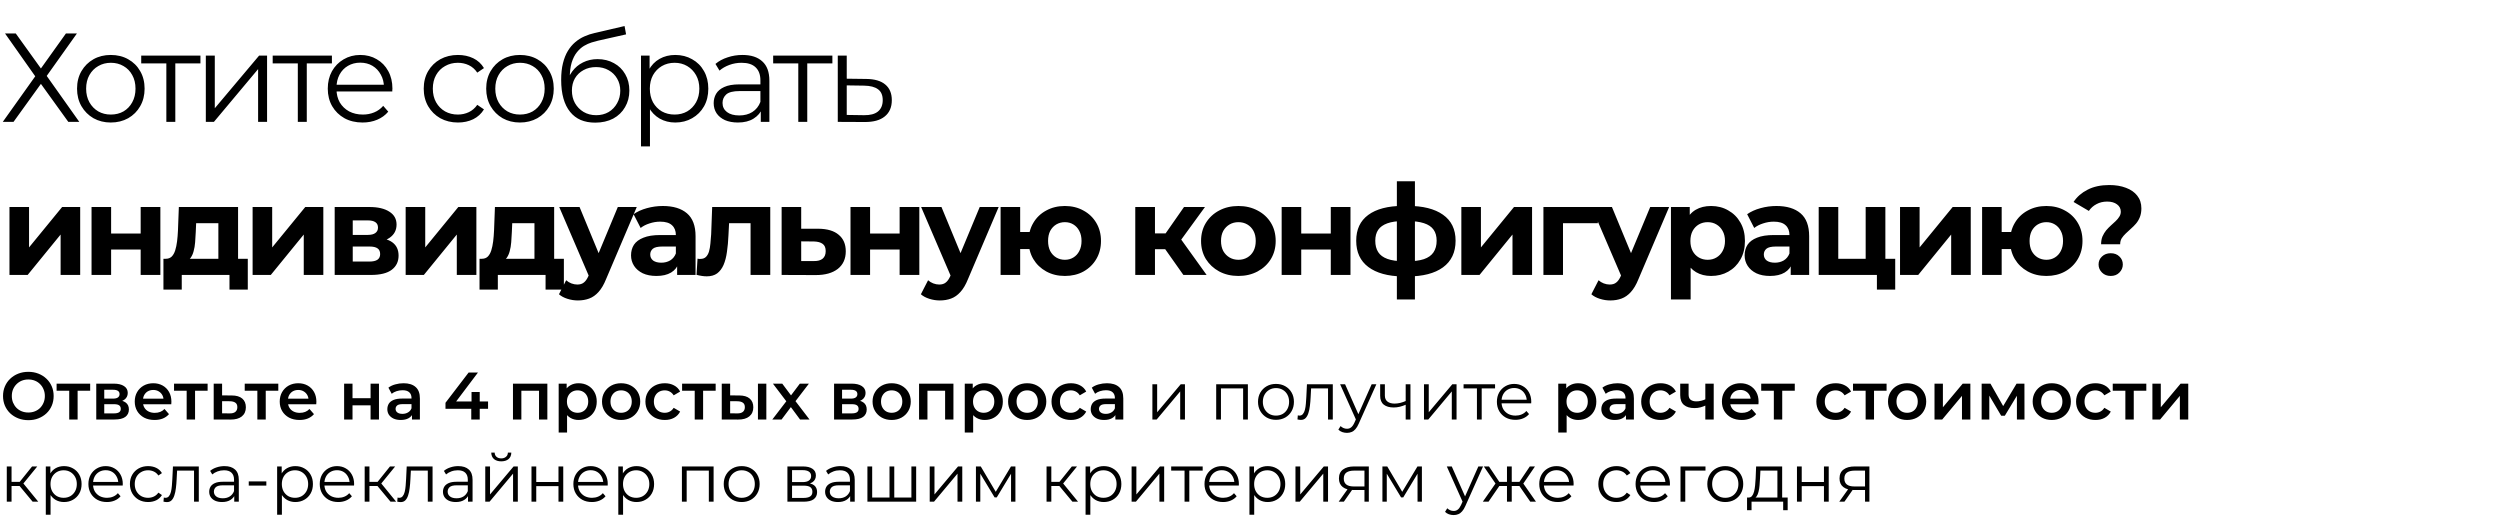
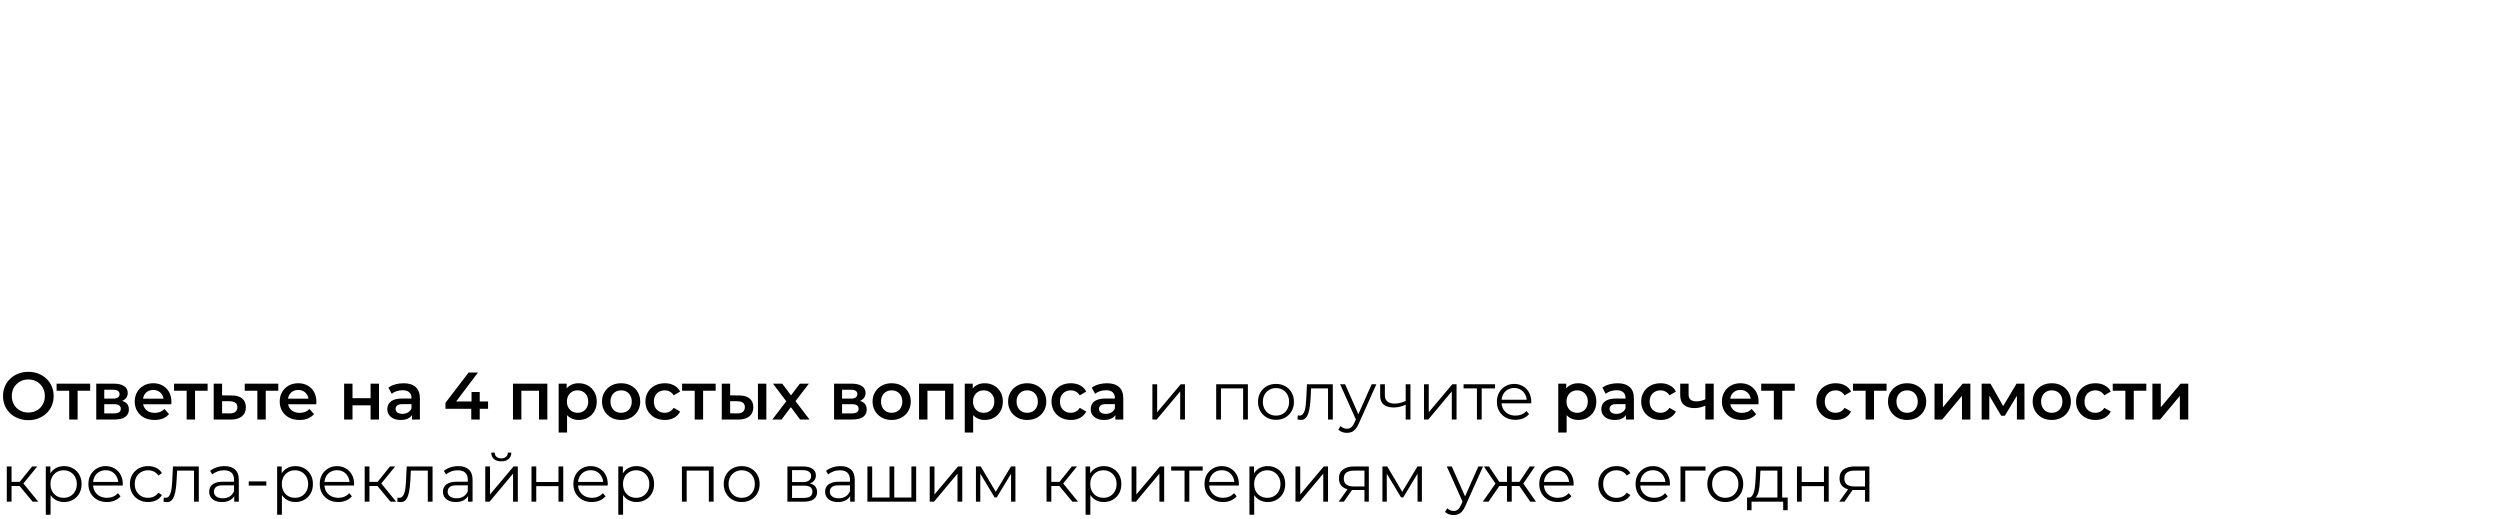
<svg xmlns="http://www.w3.org/2000/svg" width="882" height="183" viewBox="0 0 882 183" fill="none">
-   <path d="M1.782 11.815H5.569L14.434 24.155L23.255 11.815H27.131L16.483 26.784L27.977 43H24.102L14.434 29.59L4.767 43H0.98L12.43 26.917L1.782 11.815ZM39.076 43.223C36.818 43.223 34.784 42.718 32.972 41.708C31.19 40.669 29.779 39.258 28.74 37.476C27.701 35.664 27.181 33.6 27.181 31.283C27.181 28.937 27.701 26.873 28.74 25.091C29.779 23.309 31.19 21.913 32.972 20.903C34.754 19.893 36.789 19.389 39.076 19.389C41.392 19.389 43.441 19.893 45.224 20.903C47.035 21.913 48.446 23.309 49.456 25.091C50.495 26.873 51.015 28.937 51.015 31.283C51.015 33.6 50.495 35.664 49.456 37.476C48.446 39.258 47.035 40.669 45.224 41.708C43.412 42.718 41.362 43.223 39.076 43.223ZM39.076 40.416C40.769 40.416 42.268 40.045 43.575 39.302C44.882 38.53 45.907 37.461 46.649 36.095C47.421 34.699 47.807 33.095 47.807 31.283C47.807 29.442 47.421 27.838 46.649 26.472C45.907 25.106 44.882 24.051 43.575 23.309C42.268 22.537 40.783 22.151 39.12 22.151C37.457 22.151 35.972 22.537 34.665 23.309C33.358 24.051 32.319 25.106 31.547 26.472C30.774 27.838 30.388 29.442 30.388 31.283C30.388 33.095 30.774 34.699 31.547 36.095C32.319 37.461 33.358 38.53 34.665 39.302C35.972 40.045 37.442 40.416 39.076 40.416ZM58.687 43V21.527L59.489 22.373H49.822V19.611H70.716V22.373H61.048L61.85 21.527V43H58.687ZM72.616 43V19.611H75.779V38.189L91.416 19.611H94.222V43H91.059V24.378L75.467 43H72.616ZM105.069 43V21.527L105.871 22.373H96.204V19.611H117.098V22.373H107.431L108.232 21.527V43H105.069ZM127.934 43.223C125.499 43.223 123.361 42.718 121.519 41.708C119.678 40.669 118.237 39.258 117.198 37.476C116.158 35.664 115.639 33.6 115.639 31.283C115.639 28.967 116.129 26.917 117.109 25.135C118.119 23.353 119.485 21.957 121.207 20.948C122.96 19.908 124.92 19.389 127.088 19.389C129.286 19.389 131.231 19.893 132.924 20.903C134.647 21.883 135.998 23.279 136.978 25.091C137.958 26.873 138.448 28.937 138.448 31.283C138.448 31.432 138.433 31.595 138.404 31.773C138.404 31.922 138.404 32.085 138.404 32.263H118.044V29.902H136.711L135.463 30.838C135.463 29.145 135.092 27.645 134.35 26.338C133.637 25.002 132.657 23.962 131.409 23.22C130.162 22.477 128.721 22.106 127.088 22.106C125.484 22.106 124.044 22.477 122.767 23.22C121.489 23.962 120.495 25.002 119.782 26.338C119.069 27.675 118.713 29.204 118.713 30.927V31.417C118.713 33.199 119.099 34.773 119.871 36.139C120.673 37.476 121.772 38.53 123.168 39.302C124.593 40.045 126.212 40.416 128.023 40.416C129.449 40.416 130.771 40.164 131.988 39.659C133.236 39.154 134.305 38.382 135.196 37.342L136.978 39.392C135.939 40.639 134.632 41.589 133.058 42.243C131.513 42.896 129.805 43.223 127.934 43.223ZM161.564 43.223C159.248 43.223 157.169 42.718 155.327 41.708C153.516 40.669 152.09 39.258 151.051 37.476C150.011 35.664 149.491 33.6 149.491 31.283C149.491 28.937 150.011 26.873 151.051 25.091C152.09 23.309 153.516 21.913 155.327 20.903C157.169 19.893 159.248 19.389 161.564 19.389C163.554 19.389 165.351 19.775 166.955 20.547C168.559 21.319 169.821 22.477 170.742 24.022L168.381 25.625C167.579 24.438 166.584 23.561 165.396 22.997C164.208 22.433 162.916 22.151 161.52 22.151C159.857 22.151 158.357 22.537 157.02 23.309C155.684 24.051 154.629 25.106 153.857 26.472C153.085 27.838 152.699 29.442 152.699 31.283C152.699 33.125 153.085 34.728 153.857 36.095C154.629 37.461 155.684 38.53 157.02 39.302C158.357 40.045 159.857 40.416 161.52 40.416C162.916 40.416 164.208 40.134 165.396 39.57C166.584 39.005 167.579 38.144 168.381 36.986L170.742 38.59C169.821 40.104 168.559 41.263 166.955 42.064C165.351 42.837 163.554 43.223 161.564 43.223ZM183.425 43.223C181.167 43.223 179.133 42.718 177.321 41.708C175.539 40.669 174.128 39.258 173.089 37.476C172.049 35.664 171.53 33.6 171.53 31.283C171.53 28.937 172.049 26.873 173.089 25.091C174.128 23.309 175.539 21.913 177.321 20.903C179.103 19.893 181.138 19.389 183.425 19.389C185.741 19.389 187.79 19.893 189.572 20.903C191.384 21.913 192.795 23.309 193.805 25.091C194.844 26.873 195.364 28.937 195.364 31.283C195.364 33.6 194.844 35.664 193.805 37.476C192.795 39.258 191.384 40.669 189.572 41.708C187.761 42.718 185.711 43.223 183.425 43.223ZM183.425 40.416C185.117 40.416 186.617 40.045 187.924 39.302C189.231 38.53 190.256 37.461 190.998 36.095C191.77 34.699 192.156 33.095 192.156 31.283C192.156 29.442 191.77 27.838 190.998 26.472C190.256 25.106 189.231 24.051 187.924 23.309C186.617 22.537 185.132 22.151 183.469 22.151C181.806 22.151 180.321 22.537 179.014 23.309C177.707 24.051 176.668 25.106 175.896 26.472C175.123 27.838 174.737 29.442 174.737 31.283C174.737 33.095 175.123 34.699 175.896 36.095C176.668 37.461 177.707 38.53 179.014 39.302C180.321 40.045 181.791 40.416 183.425 40.416ZM209.965 43.267C208.064 43.267 206.371 42.955 204.886 42.332C203.431 41.708 202.183 40.758 201.144 39.48C200.104 38.203 199.317 36.629 198.783 34.758C198.248 32.857 197.981 30.66 197.981 28.165C197.981 25.937 198.189 23.992 198.605 22.329C199.02 20.636 199.6 19.181 200.342 17.963C201.085 16.745 201.946 15.72 202.926 14.889C203.936 14.028 205.02 13.345 206.178 12.84C207.366 12.305 208.584 11.904 209.831 11.637L220.345 9.187L220.88 12.127L210.989 14.354C210.366 14.503 209.608 14.711 208.717 14.978C207.856 15.245 206.965 15.646 206.044 16.181C205.153 16.715 204.322 17.458 203.55 18.408C202.777 19.359 202.154 20.591 201.679 22.106C201.233 23.591 201.01 25.447 201.01 27.675C201.01 28.15 201.025 28.536 201.055 28.833C201.085 29.1 201.114 29.397 201.144 29.724C201.203 30.021 201.248 30.467 201.278 31.061L199.897 29.902C200.223 28.091 200.891 26.517 201.901 25.18C202.911 23.814 204.173 22.759 205.688 22.017C207.232 21.245 208.94 20.859 210.811 20.859C212.979 20.859 214.91 21.334 216.603 22.284C218.296 23.205 219.617 24.497 220.568 26.16C221.548 27.823 222.038 29.754 222.038 31.952C222.038 34.12 221.533 36.065 220.523 37.788C219.543 39.51 218.147 40.862 216.335 41.842C214.524 42.792 212.4 43.267 209.965 43.267ZM210.321 40.639C211.984 40.639 213.455 40.268 214.732 39.525C216.009 38.753 217.004 37.713 217.717 36.407C218.459 35.1 218.83 33.63 218.83 31.996C218.83 30.392 218.459 28.967 217.717 27.719C217.004 26.472 216.009 25.492 214.732 24.779C213.455 24.037 211.97 23.665 210.277 23.665C208.613 23.665 207.143 24.022 205.866 24.735C204.589 25.418 203.579 26.383 202.837 27.63C202.124 28.878 201.768 30.318 201.768 31.952C201.768 33.585 202.124 35.055 202.837 36.362C203.579 37.669 204.589 38.708 205.866 39.48C207.173 40.253 208.658 40.639 210.321 40.639ZM238.218 43.223C236.198 43.223 234.371 42.762 232.738 41.842C231.104 40.891 229.798 39.54 228.817 37.788C227.867 36.006 227.392 33.837 227.392 31.283C227.392 28.729 227.867 26.576 228.817 24.824C229.768 23.042 231.06 21.69 232.693 20.77C234.327 19.849 236.168 19.389 238.218 19.389C240.445 19.389 242.435 19.893 244.187 20.903C245.969 21.883 247.365 23.279 248.375 25.091C249.385 26.873 249.89 28.937 249.89 31.283C249.89 33.659 249.385 35.738 248.375 37.52C247.365 39.302 245.969 40.698 244.187 41.708C242.435 42.718 240.445 43.223 238.218 43.223ZM226.144 51.643V19.611H229.174V26.65L228.862 31.328L229.308 36.05V51.643H226.144ZM237.995 40.416C239.658 40.416 241.143 40.045 242.45 39.302C243.757 38.53 244.796 37.461 245.568 36.095C246.34 34.699 246.727 33.095 246.727 31.283C246.727 29.472 246.34 27.883 245.568 26.517C244.796 25.15 243.757 24.081 242.45 23.309C241.143 22.537 239.658 22.151 237.995 22.151C236.332 22.151 234.832 22.537 233.495 23.309C232.188 24.081 231.149 25.15 230.377 26.517C229.634 27.883 229.263 29.472 229.263 31.283C229.263 33.095 229.634 34.699 230.377 36.095C231.149 37.461 232.188 38.53 233.495 39.302C234.832 40.045 236.332 40.416 237.995 40.416ZM268.405 43V37.832L268.272 36.986V28.343C268.272 26.353 267.707 24.824 266.579 23.754C265.48 22.685 263.832 22.151 261.634 22.151C260.119 22.151 258.679 22.403 257.312 22.908C255.946 23.413 254.788 24.081 253.838 24.913L252.412 22.552C253.6 21.542 255.026 20.77 256.689 20.235C258.352 19.671 260.104 19.389 261.946 19.389C264.975 19.389 267.306 20.146 268.94 21.66C270.603 23.145 271.435 25.418 271.435 28.477V43H268.405ZM260.342 43.223C258.59 43.223 257.06 42.941 255.753 42.376C254.476 41.782 253.496 40.98 252.813 39.971C252.13 38.931 251.788 37.743 251.788 36.407C251.788 35.189 252.07 34.09 252.635 33.11C253.229 32.1 254.179 31.298 255.486 30.704C256.822 30.081 258.604 29.769 260.832 29.769H268.895V32.13H260.921C258.664 32.13 257.09 32.531 256.199 33.333C255.337 34.135 254.907 35.13 254.907 36.318C254.907 37.654 255.426 38.723 256.466 39.525C257.505 40.327 258.961 40.728 260.832 40.728C262.614 40.728 264.143 40.327 265.421 39.525C266.727 38.694 267.678 37.505 268.272 35.961L268.985 38.144C268.391 39.688 267.351 40.921 265.866 41.842C264.411 42.762 262.569 43.223 260.342 43.223ZM281.637 43V21.527L282.439 22.373H272.772V19.611H293.666V22.373H283.998L284.8 21.527V43H281.637ZM305.634 27.853C308.575 27.883 310.802 28.536 312.317 29.813C313.861 31.09 314.633 32.932 314.633 35.337C314.633 37.832 313.802 39.748 312.139 41.084C310.505 42.421 308.129 43.074 305.011 43.045L295.566 43V19.611H298.729V27.764L305.634 27.853ZM304.832 40.639C307 40.669 308.634 40.238 309.733 39.347C310.861 38.426 311.426 37.09 311.426 35.337C311.426 33.585 310.876 32.308 309.777 31.506C308.678 30.674 307.03 30.244 304.832 30.214L298.729 30.125V40.55L304.832 40.639ZM3.341 97V73.032H10.246V87.288L21.919 73.032H28.289V97H21.384V82.744L9.756 97H3.341ZM32.297 97V73.032H39.202V82.388H49.627V73.032H56.577V97H49.627V88.045H39.202V97H32.297ZM77.04 93.882V78.734H69.199L69.066 81.808C69.006 83.085 68.932 84.303 68.843 85.462C68.754 86.62 68.576 87.674 68.308 88.625C68.071 89.545 67.714 90.332 67.239 90.986C66.764 91.609 66.125 92.04 65.323 92.278L58.463 91.298C59.324 91.298 60.022 91.045 60.557 90.54C61.091 90.006 61.507 89.278 61.804 88.357C62.101 87.407 62.324 86.338 62.472 85.15C62.621 83.932 62.725 82.655 62.784 81.318L63.096 73.032H83.99V93.882H77.04ZM57.661 102.168V91.298H87.42V102.168H80.961V97H64.121V102.168H57.661ZM89.121 97V73.032H96.026V87.288L107.698 73.032H114.069V97H107.164V82.744L95.536 97H89.121ZM118.077 97V73.032H130.328C133.328 73.032 135.674 73.582 137.367 74.68C139.06 75.75 139.906 77.264 139.906 79.225C139.906 81.185 139.104 82.729 137.5 83.858C135.926 84.957 133.832 85.506 131.219 85.506L131.932 83.902C134.842 83.902 137.01 84.437 138.436 85.506C139.891 86.575 140.619 88.135 140.619 90.184C140.619 92.293 139.817 93.956 138.213 95.173C136.609 96.391 134.159 97 130.862 97H118.077ZM124.447 92.278H130.283C131.56 92.278 132.511 92.07 133.135 91.654C133.788 91.209 134.115 90.54 134.115 89.649C134.115 88.728 133.818 88.06 133.224 87.644C132.63 87.199 131.694 86.976 130.417 86.976H124.447V92.278ZM124.447 82.878H129.704C130.922 82.878 131.828 82.655 132.422 82.209C133.045 81.764 133.357 81.125 133.357 80.294C133.357 79.432 133.045 78.794 132.422 78.378C131.828 77.962 130.922 77.754 129.704 77.754H124.447V82.878ZM143.117 97V73.032H150.022V87.288L161.694 73.032H168.065V97H161.16V82.744L149.532 97H143.117ZM188.556 93.882V78.734H180.715L180.582 81.808C180.522 83.085 180.448 84.303 180.359 85.462C180.27 86.62 180.092 87.674 179.824 88.625C179.587 89.545 179.23 90.332 178.755 90.986C178.28 91.609 177.641 92.04 176.839 92.278L169.979 91.298C170.84 91.298 171.538 91.045 172.073 90.54C172.607 90.006 173.023 89.278 173.32 88.357C173.617 87.407 173.84 86.338 173.988 85.15C174.137 83.932 174.241 82.655 174.3 81.318L174.612 73.032H195.506V93.882H188.556ZM169.177 102.168V91.298H198.936V102.168H192.477V97H175.637V102.168H169.177ZM203.889 105.999C202.642 105.999 201.409 105.806 200.191 105.42C198.974 105.034 197.979 104.499 197.206 103.816L199.746 98.871C200.28 99.346 200.889 99.718 201.572 99.985C202.285 100.252 202.983 100.386 203.666 100.386C204.646 100.386 205.419 100.148 205.983 99.673C206.577 99.228 207.111 98.47 207.587 97.401L208.834 94.461L209.369 93.703L217.967 73.032H224.649L213.824 98.47C213.051 100.401 212.16 101.915 211.151 103.014C210.171 104.113 209.072 104.885 207.854 105.331C206.666 105.776 205.344 105.999 203.889 105.999ZM207.988 97.936L197.296 73.032H204.468L212.754 93.08L207.988 97.936ZM238.891 97V92.322L238.446 91.298V82.922C238.446 81.437 237.985 80.279 237.064 79.447C236.173 78.616 234.792 78.2 232.921 78.2C231.644 78.2 230.382 78.408 229.135 78.824C227.917 79.21 226.877 79.744 226.016 80.427L223.521 75.571C224.828 74.651 226.402 73.938 228.244 73.433C230.085 72.928 231.956 72.676 233.857 72.676C237.51 72.676 240.346 73.537 242.366 75.26C244.386 76.982 245.395 79.67 245.395 83.323V97H238.891ZM231.585 97.356C229.714 97.356 228.11 97.045 226.773 96.421C225.437 95.767 224.412 94.891 223.699 93.792C222.987 92.694 222.63 91.461 222.63 90.095C222.63 88.669 222.972 87.422 223.655 86.353C224.368 85.283 225.481 84.452 226.996 83.858C228.511 83.234 230.486 82.922 232.921 82.922H239.292V86.976H233.679C232.045 86.976 230.917 87.243 230.293 87.778C229.699 88.313 229.402 88.981 229.402 89.783C229.402 90.674 229.743 91.387 230.427 91.921C231.139 92.426 232.105 92.679 233.322 92.679C234.481 92.679 235.52 92.411 236.441 91.877C237.361 91.312 238.03 90.496 238.446 89.427L239.515 92.634C239.01 94.178 238.089 95.352 236.753 96.153C235.416 96.955 233.694 97.356 231.585 97.356ZM245.73 96.955L246.087 91.253C246.265 91.283 246.443 91.312 246.621 91.342C246.799 91.342 246.963 91.342 247.111 91.342C247.943 91.342 248.596 91.105 249.071 90.629C249.547 90.154 249.903 89.516 250.141 88.714C250.378 87.882 250.542 86.947 250.631 85.907C250.749 84.868 250.839 83.784 250.898 82.655L251.254 73.032H271.747V97H264.798V77.042L266.357 78.734H255.843L257.313 76.953L257.001 82.967C256.912 85.105 256.734 87.065 256.467 88.847C256.229 90.629 255.828 92.174 255.264 93.481C254.7 94.758 253.942 95.753 252.992 96.465C252.041 97.148 250.824 97.49 249.339 97.49C248.804 97.49 248.24 97.445 247.646 97.356C247.052 97.267 246.413 97.134 245.73 96.955ZM288.722 80.695C291.87 80.724 294.261 81.437 295.894 82.833C297.557 84.199 298.389 86.145 298.389 88.669C298.389 91.312 297.453 93.377 295.582 94.862C293.711 96.317 291.112 97.045 287.786 97.045L275.758 97V73.032H282.663V80.695H288.722ZM287.162 92.1C288.499 92.129 289.523 91.847 290.236 91.253C290.949 90.659 291.305 89.768 291.305 88.58C291.305 87.392 290.949 86.546 290.236 86.041C289.523 85.506 288.499 85.224 287.162 85.194L282.663 85.15V92.1H287.162ZM300.058 97V73.032H306.963V82.388H317.388V73.032H324.338V97H317.388V88.045H306.963V97H300.058ZM331.57 105.999C330.323 105.999 329.09 105.806 327.872 105.42C326.655 105.034 325.66 104.499 324.887 103.816L327.427 98.871C327.961 99.346 328.57 99.718 329.253 99.985C329.966 100.252 330.664 100.386 331.347 100.386C332.327 100.386 333.1 100.148 333.664 99.673C334.258 99.228 334.792 98.47 335.268 97.401L336.515 94.461L337.05 93.703L345.648 73.032H352.33L341.505 98.47C340.732 100.401 339.841 101.915 338.832 103.014C337.852 104.113 336.753 104.885 335.535 105.331C334.347 105.776 333.025 105.999 331.57 105.999ZM335.669 97.936L324.977 73.032H332.149L340.435 93.08L335.669 97.936ZM353.01 97V73.032H359.915V81.853H366.954V87.867H359.915V97H353.01ZM375.686 97.356C373.221 97.356 371.023 96.822 369.093 95.753C367.162 94.683 365.647 93.228 364.548 91.387C363.45 89.516 362.9 87.392 362.9 85.016C362.9 82.61 363.45 80.487 364.548 78.645C365.647 76.774 367.162 75.319 369.093 74.279C371.023 73.21 373.221 72.676 375.686 72.676C378.151 72.676 380.334 73.21 382.235 74.279C384.165 75.319 385.68 76.774 386.779 78.645C387.878 80.487 388.427 82.61 388.427 85.016C388.427 87.392 387.878 89.516 386.779 91.387C385.68 93.258 384.165 94.728 382.235 95.797C380.334 96.837 378.151 97.356 375.686 97.356ZM375.686 91.654C376.815 91.654 377.81 91.387 378.671 90.852C379.562 90.317 380.26 89.56 380.765 88.58C381.299 87.57 381.567 86.382 381.567 85.016C381.567 83.62 381.299 82.432 380.765 81.452C380.26 80.472 379.562 79.715 378.671 79.18C377.81 78.645 376.815 78.378 375.686 78.378C374.587 78.378 373.577 78.645 372.657 79.18C371.766 79.715 371.053 80.472 370.518 81.452C370.013 82.432 369.761 83.62 369.761 85.016C369.761 86.382 370.013 87.57 370.518 88.58C371.053 89.56 371.766 90.317 372.657 90.852C373.577 91.387 374.587 91.654 375.686 91.654ZM417.497 97L409.478 85.64L415.136 82.299L425.694 97H417.497ZM400.524 97V73.032H407.473V97H400.524ZM405.424 87.912V82.343H413.8V87.912H405.424ZM415.804 85.818L409.3 85.105L417.72 73.032H425.115L415.804 85.818ZM436.921 97.356C434.367 97.356 432.095 96.822 430.105 95.753C428.145 94.683 426.585 93.228 425.427 91.387C424.298 89.516 423.734 87.392 423.734 85.016C423.734 82.61 424.298 80.487 425.427 78.645C426.585 76.774 428.145 75.319 430.105 74.279C432.095 73.21 434.367 72.676 436.921 72.676C439.446 72.676 441.703 73.21 443.693 74.279C445.682 75.319 447.242 76.759 448.37 78.601C449.499 80.442 450.063 82.581 450.063 85.016C450.063 87.392 449.499 89.516 448.37 91.387C447.242 93.228 445.682 94.683 443.693 95.753C441.703 96.822 439.446 97.356 436.921 97.356ZM436.921 91.654C438.079 91.654 439.119 91.387 440.039 90.852C440.96 90.317 441.688 89.56 442.222 88.58C442.757 87.57 443.024 86.382 443.024 85.016C443.024 83.62 442.757 82.432 442.222 81.452C441.688 80.472 440.96 79.715 440.039 79.18C439.119 78.645 438.079 78.378 436.921 78.378C435.763 78.378 434.723 78.645 433.802 79.18C432.882 79.715 432.139 80.472 431.575 81.452C431.04 82.432 430.773 83.62 430.773 85.016C430.773 86.382 431.04 87.57 431.575 88.58C432.139 89.56 432.882 90.317 433.802 90.852C434.723 91.387 435.763 91.654 436.921 91.654ZM452.17 97V73.032H459.076V82.388H469.5V73.032H476.45V97H469.5V88.045H459.076V97H452.17ZM496.557 97.535C496.498 97.535 496.334 97.535 496.067 97.535C495.8 97.535 495.547 97.535 495.31 97.535C495.072 97.535 494.909 97.535 494.82 97.535C489.622 97.445 485.598 96.332 482.747 94.193C479.895 92.055 478.47 88.966 478.47 84.927C478.47 80.947 479.881 77.918 482.702 75.839C485.553 73.73 489.637 72.661 494.953 72.631C495.013 72.631 495.161 72.631 495.399 72.631C495.666 72.631 495.919 72.631 496.156 72.631C496.394 72.631 496.542 72.631 496.602 72.631C501.977 72.631 506.135 73.671 509.076 75.75C512.046 77.829 513.531 80.888 513.531 84.927C513.531 89.025 512.046 92.159 509.076 94.327C506.135 96.465 501.962 97.535 496.557 97.535ZM496.334 92.189C498.799 92.189 500.804 91.936 502.349 91.431C503.893 90.897 505.022 90.095 505.734 89.025C506.477 87.927 506.848 86.56 506.848 84.927C506.848 83.353 506.492 82.061 505.779 81.051C505.066 80.012 503.923 79.239 502.349 78.734C500.804 78.23 498.799 77.977 496.334 77.977C496.245 77.977 496.067 77.977 495.8 77.977C495.532 77.977 495.354 77.977 495.265 77.977C492.889 77.977 490.959 78.244 489.474 78.779C487.989 79.314 486.905 80.086 486.221 81.096C485.538 82.105 485.197 83.382 485.197 84.927C485.197 86.531 485.538 87.867 486.221 88.936C486.905 90.006 487.989 90.808 489.474 91.342C490.959 91.877 492.889 92.159 495.265 92.189C495.354 92.189 495.532 92.189 495.8 92.189C496.067 92.189 496.245 92.189 496.334 92.189ZM492.815 105.643V63.944H499.186V105.643H492.815ZM515.564 97V73.032H522.469V87.288L534.141 73.032H540.512V97H533.606V82.744L521.979 97H515.564ZM544.519 97V73.032H563.72V78.734H549.865L551.425 77.22V97H544.519ZM568.113 105.999C566.866 105.999 565.633 105.806 564.415 105.42C563.198 105.034 562.203 104.499 561.431 103.816L563.97 98.871C564.505 99.346 565.113 99.718 565.796 99.985C566.509 100.252 567.207 100.386 567.89 100.386C568.87 100.386 569.643 100.148 570.207 99.673C570.801 99.228 571.336 98.47 571.811 97.401L573.058 94.461L573.593 93.703L582.191 73.032H588.873L578.048 98.47C577.276 100.401 576.385 101.915 575.375 103.014C574.395 104.113 573.296 104.885 572.078 105.331C570.89 105.776 569.568 105.999 568.113 105.999ZM572.212 97.936L561.52 73.032H568.692L576.979 93.08L572.212 97.936ZM603.675 97.356C601.656 97.356 599.889 96.911 598.374 96.02C596.859 95.129 595.671 93.778 594.81 91.966C593.978 90.124 593.563 87.808 593.563 85.016C593.563 82.195 593.964 79.878 594.765 78.066C595.567 76.254 596.726 74.903 598.24 74.012C599.755 73.121 601.567 72.676 603.675 72.676C605.933 72.676 607.952 73.195 609.734 74.235C611.546 75.245 612.972 76.67 614.011 78.512C615.08 80.353 615.615 82.521 615.615 85.016C615.615 87.54 615.08 89.724 614.011 91.565C612.972 93.406 611.546 94.832 609.734 95.842C607.952 96.852 605.933 97.356 603.675 97.356ZM589.509 105.643V73.032H596.147V77.933L596.013 85.061L596.458 92.144V105.643H589.509ZM602.473 91.654C603.631 91.654 604.656 91.387 605.547 90.852C606.467 90.317 607.195 89.56 607.73 88.58C608.294 87.57 608.576 86.382 608.576 85.016C608.576 83.62 608.294 82.432 607.73 81.452C607.195 80.472 606.467 79.715 605.547 79.18C604.656 78.645 603.631 78.378 602.473 78.378C601.314 78.378 600.275 78.645 599.354 79.18C598.433 79.715 597.706 80.472 597.171 81.452C596.637 82.432 596.369 83.62 596.369 85.016C596.369 86.382 596.637 87.57 597.171 88.58C597.706 89.56 598.433 90.317 599.354 90.852C600.275 91.387 601.314 91.654 602.473 91.654ZM631.766 97V92.322L631.321 91.298V82.922C631.321 81.437 630.86 80.279 629.94 79.447C629.049 78.616 627.668 78.2 625.797 78.2C624.52 78.2 623.257 78.408 622.01 78.824C620.792 79.21 619.753 79.744 618.891 80.427L616.397 75.571C617.703 74.651 619.277 73.938 621.119 73.433C622.96 72.928 624.831 72.676 626.732 72.676C630.385 72.676 633.222 73.537 635.241 75.26C637.261 76.982 638.271 79.67 638.271 83.323V97H631.766ZM624.46 97.356C622.589 97.356 620.985 97.045 619.649 96.421C618.312 95.767 617.288 94.891 616.575 93.792C615.862 92.694 615.506 91.461 615.506 90.095C615.506 88.669 615.847 87.422 616.53 86.353C617.243 85.283 618.357 84.452 619.871 83.858C621.386 83.234 623.361 82.922 625.797 82.922H632.167V86.976H626.554C624.92 86.976 623.792 87.243 623.168 87.778C622.574 88.313 622.277 88.981 622.277 89.783C622.277 90.674 622.619 91.387 623.302 91.921C624.015 92.426 624.98 92.679 626.198 92.679C627.356 92.679 628.395 92.411 629.316 91.877C630.237 91.312 630.905 90.496 631.321 89.427L632.39 92.634C631.885 94.178 630.964 95.352 629.628 96.153C628.291 96.955 626.569 97.356 624.46 97.356ZM641.635 97V73.032H648.54V91.298H658.207V73.032H665.157V97H641.635ZM662.172 102.168V96.911L663.776 97H658.207V91.298H668.632V102.168H662.172ZM670.33 97V73.032H677.235V87.288L688.907 73.032H695.278V97H688.372V82.744L676.745 97H670.33ZM699.285 97V73.032H706.191V81.853H713.229V87.867H706.191V97H699.285ZM721.961 97.356C719.496 97.356 717.298 96.822 715.368 95.753C713.437 94.683 711.923 93.228 710.824 91.387C709.725 89.516 709.175 87.392 709.175 85.016C709.175 82.61 709.725 80.487 710.824 78.645C711.923 76.774 713.437 75.319 715.368 74.279C717.298 73.21 719.496 72.676 721.961 72.676C724.426 72.676 726.609 73.21 728.51 74.279C730.441 75.319 731.955 76.774 733.054 78.645C734.153 80.487 734.703 82.61 734.703 85.016C734.703 87.392 734.153 89.516 733.054 91.387C731.955 93.258 730.441 94.728 728.51 95.797C726.609 96.837 724.426 97.356 721.961 97.356ZM721.961 91.654C723.09 91.654 724.085 91.387 724.946 90.852C725.837 90.317 726.535 89.56 727.04 88.58C727.575 87.57 727.842 86.382 727.842 85.016C727.842 83.62 727.575 82.432 727.04 81.452C726.535 80.472 725.837 79.715 724.946 79.18C724.085 78.645 723.09 78.378 721.961 78.378C720.862 78.378 719.853 78.645 718.932 79.18C718.041 79.715 717.328 80.472 716.793 81.452C716.289 82.432 716.036 83.62 716.036 85.016C716.036 86.382 716.289 87.57 716.793 88.58C717.328 89.56 718.041 90.317 718.932 90.852C719.853 91.387 720.862 91.654 721.961 91.654ZM741.267 86.174C741.267 85.135 741.43 84.214 741.757 83.412C742.114 82.61 742.544 81.897 743.049 81.274C743.584 80.65 744.148 80.071 744.742 79.536C745.336 79.002 745.885 78.497 746.39 78.022C746.925 77.517 747.356 76.997 747.682 76.462C748.039 75.928 748.217 75.334 748.217 74.68C748.217 73.611 747.771 72.75 746.88 72.097C746.019 71.443 744.861 71.116 743.405 71.116C742.01 71.116 740.762 71.413 739.663 72.007C738.564 72.572 737.659 73.374 736.946 74.413L731.555 71.25C732.743 69.438 734.392 67.998 736.5 66.929C738.609 65.83 741.163 65.28 744.163 65.28C746.39 65.28 748.351 65.607 750.043 66.26C751.736 66.884 753.058 67.805 754.008 69.023C754.988 70.24 755.479 71.74 755.479 73.522C755.479 74.68 755.3 75.705 754.944 76.596C754.588 77.487 754.127 78.259 753.563 78.913C752.999 79.566 752.39 80.175 751.736 80.739C751.113 81.303 750.519 81.853 749.954 82.388C749.39 82.922 748.915 83.487 748.529 84.081C748.172 84.674 747.994 85.372 747.994 86.174H741.267ZM744.653 97.356C743.405 97.356 742.381 96.955 741.579 96.153C740.777 95.352 740.376 94.401 740.376 93.302C740.376 92.174 740.777 91.238 741.579 90.496C742.381 89.724 743.405 89.337 744.653 89.337C745.93 89.337 746.955 89.724 747.727 90.496C748.529 91.238 748.93 92.174 748.93 93.302C748.93 94.401 748.529 95.352 747.727 96.153C746.955 96.955 745.93 97.356 744.653 97.356Z" fill="black" />
  <path d="M10.02 148.237C8.725 148.237 7.533 148.024 6.443 147.597C5.354 147.171 4.406 146.579 3.601 145.821C2.795 145.047 2.171 144.147 1.729 143.12C1.287 142.078 1.066 140.941 1.066 139.709C1.066 138.477 1.287 137.348 1.729 136.321C2.171 135.279 2.795 134.379 3.601 133.621C4.406 132.847 5.354 132.247 6.443 131.82C7.533 131.394 8.718 131.181 9.997 131.181C11.292 131.181 12.476 131.394 13.55 131.82C14.64 132.247 15.587 132.847 16.393 133.621C17.198 134.379 17.822 135.279 18.264 136.321C18.706 137.348 18.927 138.477 18.927 139.709C18.927 140.941 18.706 142.078 18.264 143.12C17.822 144.162 17.198 145.063 16.393 145.821C15.587 146.579 14.64 147.171 13.55 147.597C12.476 148.024 11.3 148.237 10.02 148.237ZM9.997 145.536C10.834 145.536 11.608 145.394 12.318 145.11C13.029 144.826 13.645 144.423 14.166 143.902C14.687 143.365 15.09 142.749 15.374 142.054C15.674 141.343 15.824 140.562 15.824 139.709C15.824 138.856 15.674 138.082 15.374 137.387C15.09 136.677 14.687 136.061 14.166 135.54C13.645 135.003 13.029 134.592 12.318 134.308C11.608 134.023 10.834 133.881 9.997 133.881C9.16 133.881 8.386 134.023 7.675 134.308C6.98 134.592 6.364 135.003 5.827 135.54C5.306 136.061 4.896 136.677 4.596 137.387C4.311 138.082 4.169 138.856 4.169 139.709C4.169 140.546 4.311 141.32 4.596 142.03C4.896 142.741 5.306 143.365 5.827 143.902C6.349 144.423 6.965 144.826 7.675 145.11C8.386 145.394 9.16 145.536 9.997 145.536ZM24.422 148V137.15L25.109 137.861H19.968V135.35H31.813V137.861H26.696L27.383 137.15V148H24.422ZM33.961 148V135.35H40.144C41.675 135.35 42.876 135.634 43.744 136.203C44.629 136.771 45.071 137.577 45.071 138.619C45.071 139.646 44.66 140.451 43.839 141.035C43.018 141.604 41.928 141.888 40.57 141.888L40.925 141.154C42.457 141.154 43.594 141.438 44.337 142.007C45.095 142.559 45.474 143.373 45.474 144.447C45.474 145.568 45.055 146.444 44.218 147.076C43.381 147.692 42.11 148 40.404 148H33.961ZM36.78 145.844H40.167C40.973 145.844 41.581 145.718 41.991 145.465C42.402 145.197 42.607 144.794 42.607 144.257C42.607 143.689 42.418 143.27 42.039 143.002C41.66 142.733 41.068 142.599 40.262 142.599H36.78V145.844ZM36.78 140.633H39.883C40.641 140.633 41.21 140.498 41.589 140.23C41.983 139.946 42.181 139.551 42.181 139.046C42.181 138.524 41.983 138.137 41.589 137.885C41.21 137.632 40.641 137.506 39.883 137.506H36.78V140.633ZM54.526 148.166C53.121 148.166 51.889 147.889 50.831 147.337C49.788 146.768 48.975 145.994 48.391 145.015C47.822 144.036 47.538 142.923 47.538 141.675C47.538 140.412 47.814 139.298 48.367 138.335C48.936 137.356 49.709 136.59 50.688 136.037C51.684 135.484 52.813 135.208 54.076 135.208C55.308 135.208 56.406 135.476 57.369 136.013C58.332 136.55 59.09 137.308 59.643 138.288C60.196 139.267 60.472 140.42 60.472 141.746C60.472 141.872 60.464 142.015 60.448 142.173C60.448 142.33 60.441 142.48 60.425 142.623H49.883V140.656H58.861L57.7 141.272C57.716 140.546 57.566 139.906 57.25 139.354C56.935 138.801 56.5 138.366 55.947 138.051C55.411 137.735 54.787 137.577 54.076 137.577C53.35 137.577 52.71 137.735 52.157 138.051C51.62 138.366 51.194 138.809 50.878 139.377C50.578 139.93 50.428 140.585 50.428 141.343V141.817C50.428 142.575 50.602 143.246 50.949 143.831C51.297 144.415 51.786 144.865 52.418 145.181C53.05 145.497 53.776 145.655 54.597 145.655C55.308 145.655 55.947 145.544 56.516 145.323C57.085 145.102 57.59 144.755 58.032 144.281L59.619 146.105C59.051 146.768 58.332 147.281 57.464 147.645C56.611 147.992 55.632 148.166 54.526 148.166ZM65.855 148V137.15L66.541 137.861H61.401V135.35H73.246V137.861H68.129L68.816 137.15V148H65.855ZM81.742 139.519C83.369 139.519 84.608 139.883 85.461 140.609C86.314 141.335 86.74 142.362 86.74 143.689C86.74 145.063 86.267 146.136 85.319 146.91C84.371 147.668 83.037 148.039 81.316 148.024L75.393 148V135.35H78.355V139.496L81.742 139.519ZM81.055 145.844C81.924 145.86 82.587 145.678 83.045 145.299C83.503 144.92 83.732 144.368 83.732 143.641C83.732 142.915 83.503 142.394 83.045 142.078C82.603 141.746 81.939 141.572 81.055 141.557L78.355 141.533V145.821L81.055 145.844ZM90.793 148V137.15L91.48 137.861H86.339V135.35H98.184V137.861H93.067L93.754 137.15V148H90.793ZM105.675 148.166C104.269 148.166 103.038 147.889 101.979 147.337C100.937 146.768 100.124 145.994 99.54 145.015C98.971 144.036 98.687 142.923 98.687 141.675C98.687 140.412 98.963 139.298 99.516 138.335C100.084 137.356 100.858 136.59 101.837 136.037C102.832 135.484 103.961 135.208 105.225 135.208C106.457 135.208 107.554 135.476 108.518 136.013C109.481 136.55 110.239 137.308 110.792 138.288C111.345 139.267 111.621 140.42 111.621 141.746C111.621 141.872 111.613 142.015 111.597 142.173C111.597 142.33 111.589 142.48 111.574 142.623H101.032V140.656H110.01L108.849 141.272C108.865 140.546 108.715 139.906 108.399 139.354C108.083 138.801 107.649 138.366 107.096 138.051C106.559 137.735 105.936 137.577 105.225 137.577C104.498 137.577 103.859 137.735 103.306 138.051C102.769 138.366 102.343 138.809 102.027 139.377C101.727 139.93 101.577 140.585 101.577 141.343V141.817C101.577 142.575 101.751 143.246 102.098 143.831C102.445 144.415 102.935 144.865 103.567 145.181C104.198 145.497 104.925 145.655 105.746 145.655C106.457 145.655 107.096 145.544 107.665 145.323C108.233 145.102 108.739 144.755 109.181 144.281L110.768 146.105C110.2 146.768 109.481 147.281 108.612 147.645C107.76 147.992 106.78 148.166 105.675 148.166ZM121.407 148V135.35H124.368V140.491H130.74V135.35H133.701V148H130.74V143.002H124.368V148H121.407ZM145.345 148V145.442L145.179 144.897V140.42C145.179 139.551 144.918 138.88 144.397 138.406C143.876 137.916 143.086 137.672 142.028 137.672C141.318 137.672 140.615 137.782 139.92 138.003C139.241 138.224 138.665 138.532 138.191 138.927L137.03 136.771C137.709 136.25 138.514 135.863 139.446 135.611C140.394 135.342 141.373 135.208 142.384 135.208C144.216 135.208 145.629 135.65 146.624 136.535C147.635 137.403 148.14 138.753 148.14 140.585V148H145.345ZM141.365 148.166C140.418 148.166 139.588 148.008 138.878 147.692C138.167 147.36 137.614 146.91 137.219 146.342C136.84 145.757 136.651 145.102 136.651 144.376C136.651 143.665 136.817 143.025 137.148 142.457C137.496 141.888 138.056 141.438 138.83 141.106C139.604 140.775 140.631 140.609 141.91 140.609H145.582V142.575H142.123C141.112 142.575 140.433 142.741 140.086 143.073C139.738 143.389 139.565 143.783 139.565 144.257C139.565 144.794 139.778 145.22 140.204 145.536C140.631 145.852 141.223 146.01 141.981 146.01C142.707 146.01 143.355 145.844 143.923 145.513C144.508 145.181 144.926 144.691 145.179 144.044L145.676 145.821C145.392 146.563 144.879 147.139 144.137 147.55C143.41 147.961 142.486 148.166 141.365 148.166ZM157.167 144.233V142.101L165.339 131.418H168.632L160.578 142.101L159.038 141.628H172.186V144.233H157.167ZM166.263 148V144.233L166.358 141.628V138.288H169.248V148H166.263ZM180.976 148V135.35H193.105V148H190.167V137.174L190.854 137.861H183.25L183.937 137.174V148H180.976ZM204.112 148.166C203.086 148.166 202.146 147.929 201.293 147.455C200.456 146.981 199.785 146.271 199.28 145.323C198.79 144.36 198.545 143.144 198.545 141.675C198.545 140.191 198.782 138.974 199.256 138.027C199.746 137.079 200.409 136.377 201.246 135.919C202.083 135.445 203.038 135.208 204.112 135.208C205.36 135.208 206.457 135.476 207.405 136.013C208.368 136.55 209.126 137.3 209.679 138.264C210.248 139.227 210.532 140.364 210.532 141.675C210.532 142.986 210.248 144.131 209.679 145.11C209.126 146.073 208.368 146.823 207.405 147.36C206.457 147.897 205.36 148.166 204.112 148.166ZM197.1 152.596V135.35H199.919V138.335L199.825 141.699L200.061 145.063V152.596H197.1ZM203.781 145.631C204.491 145.631 205.123 145.473 205.676 145.157C206.244 144.841 206.694 144.383 207.026 143.783C207.358 143.183 207.523 142.48 207.523 141.675C207.523 140.854 207.358 140.151 207.026 139.567C206.694 138.967 206.244 138.509 205.676 138.193C205.123 137.877 204.491 137.719 203.781 137.719C203.07 137.719 202.43 137.877 201.862 138.193C201.293 138.509 200.843 138.967 200.512 139.567C200.18 140.151 200.014 140.854 200.014 141.675C200.014 142.48 200.18 143.183 200.512 143.783C200.843 144.383 201.293 144.841 201.862 145.157C202.43 145.473 203.07 145.631 203.781 145.631ZM219.117 148.166C217.822 148.166 216.669 147.889 215.658 147.337C214.648 146.768 213.85 145.994 213.266 145.015C212.681 144.036 212.389 142.923 212.389 141.675C212.389 140.412 212.681 139.298 213.266 138.335C213.85 137.356 214.648 136.59 215.658 136.037C216.669 135.484 217.822 135.208 219.117 135.208C220.428 135.208 221.589 135.484 222.599 136.037C223.626 136.59 224.423 137.348 224.992 138.311C225.576 139.275 225.868 140.396 225.868 141.675C225.868 142.923 225.576 144.036 224.992 145.015C224.423 145.994 223.626 146.768 222.599 147.337C221.589 147.889 220.428 148.166 219.117 148.166ZM219.117 145.631C219.843 145.631 220.491 145.473 221.06 145.157C221.628 144.841 222.07 144.383 222.386 143.783C222.718 143.183 222.884 142.48 222.884 141.675C222.884 140.854 222.718 140.151 222.386 139.567C222.07 138.967 221.628 138.509 221.06 138.193C220.491 137.877 219.851 137.719 219.141 137.719C218.414 137.719 217.767 137.877 217.198 138.193C216.645 138.509 216.203 138.967 215.872 139.567C215.54 140.151 215.374 140.854 215.374 141.675C215.374 142.48 215.54 143.183 215.872 143.783C216.203 144.383 216.645 144.841 217.198 145.157C217.767 145.473 218.406 145.631 219.117 145.631ZM234.55 148.166C233.223 148.166 232.039 147.889 230.997 147.337C229.97 146.768 229.165 145.994 228.58 145.015C227.996 144.036 227.704 142.923 227.704 141.675C227.704 140.412 227.996 139.298 228.58 138.335C229.165 137.356 229.97 136.59 230.997 136.037C232.039 135.484 233.223 135.208 234.55 135.208C235.782 135.208 236.864 135.461 237.795 135.966C238.743 136.456 239.462 137.182 239.951 138.145L237.677 139.472C237.298 138.872 236.832 138.43 236.279 138.145C235.742 137.861 235.158 137.719 234.526 137.719C233.8 137.719 233.144 137.877 232.56 138.193C231.976 138.509 231.518 138.967 231.186 139.567C230.855 140.151 230.689 140.854 230.689 141.675C230.689 142.496 230.855 143.207 231.186 143.807C231.518 144.391 231.976 144.841 232.56 145.157C233.144 145.473 233.8 145.631 234.526 145.631C235.158 145.631 235.742 145.489 236.279 145.205C236.832 144.92 237.298 144.478 237.677 143.878L239.951 145.205C239.462 146.152 238.743 146.887 237.795 147.408C236.864 147.913 235.782 148.166 234.55 148.166ZM245.095 148V137.15L245.782 137.861H240.642V135.35H252.486V137.861H247.369L248.056 137.15V148H245.095ZM267.402 148V135.35H270.364V148H267.402ZM260.793 139.519C262.42 139.519 263.652 139.883 264.489 140.609C265.341 141.335 265.768 142.362 265.768 143.689C265.768 145.063 265.294 146.136 264.347 146.91C263.415 147.668 262.088 148.039 260.367 148.024L254.634 148V135.35H257.595V139.496L260.793 139.519ZM260.106 145.844C260.975 145.86 261.638 145.678 262.096 145.299C262.554 144.92 262.783 144.368 262.783 143.641C262.783 142.915 262.554 142.394 262.096 142.078C261.654 141.746 260.991 141.572 260.106 141.557L257.595 141.533V145.821L260.106 145.844ZM272.473 148L278.04 140.751L277.992 142.338L272.686 135.35H275.979L279.698 140.325H278.442L282.185 135.35H285.383L280.029 142.338L280.053 140.751L285.596 148H282.256L278.347 142.717L279.579 142.883L275.742 148H272.473ZM294.262 148V135.35H300.445C301.977 135.35 303.177 135.634 304.046 136.203C304.93 136.771 305.372 137.577 305.372 138.619C305.372 139.646 304.962 140.451 304.141 141.035C303.319 141.604 302.23 141.888 300.871 141.888L301.227 141.154C302.759 141.154 303.896 141.438 304.638 142.007C305.396 142.559 305.775 143.373 305.775 144.447C305.775 145.568 305.357 146.444 304.52 147.076C303.683 147.692 302.411 148 300.706 148H294.262ZM297.081 145.844H300.469C301.274 145.844 301.882 145.718 302.293 145.465C302.703 145.197 302.909 144.794 302.909 144.257C302.909 143.689 302.719 143.27 302.34 143.002C301.961 142.733 301.369 142.599 300.564 142.599H297.081V145.844ZM297.081 140.633H300.184C300.943 140.633 301.511 140.498 301.89 140.23C302.285 139.946 302.482 139.551 302.482 139.046C302.482 138.524 302.285 138.137 301.89 137.885C301.511 137.632 300.943 137.506 300.184 137.506H297.081V140.633ZM314.567 148.166C313.272 148.166 312.119 147.889 311.108 147.337C310.098 146.768 309.3 145.994 308.716 145.015C308.132 144.036 307.839 142.923 307.839 141.675C307.839 140.412 308.132 139.298 308.716 138.335C309.3 137.356 310.098 136.59 311.108 136.037C312.119 135.484 313.272 135.208 314.567 135.208C315.878 135.208 317.039 135.484 318.049 136.037C319.076 136.59 319.873 137.348 320.442 138.311C321.026 139.275 321.318 140.396 321.318 141.675C321.318 142.923 321.026 144.036 320.442 145.015C319.873 145.994 319.076 146.768 318.049 147.337C317.039 147.889 315.878 148.166 314.567 148.166ZM314.567 145.631C315.294 145.631 315.941 145.473 316.51 145.157C317.078 144.841 317.52 144.383 317.836 143.783C318.168 143.183 318.334 142.48 318.334 141.675C318.334 140.854 318.168 140.151 317.836 139.567C317.52 138.967 317.078 138.509 316.51 138.193C315.941 137.877 315.301 137.719 314.591 137.719C313.864 137.719 313.217 137.877 312.648 138.193C312.095 138.509 311.653 138.967 311.322 139.567C310.99 140.151 310.824 140.854 310.824 141.675C310.824 142.48 310.99 143.183 311.322 143.783C311.653 144.383 312.095 144.841 312.648 145.157C313.217 145.473 313.856 145.631 314.567 145.631ZM324.244 148V135.35H336.372V148H333.435V137.174L334.122 137.861H326.518L327.205 137.174V148H324.244ZM347.38 148.166C346.353 148.166 345.414 147.929 344.561 147.455C343.724 146.981 343.053 146.271 342.547 145.323C342.058 144.36 341.813 143.144 341.813 141.675C341.813 140.191 342.05 138.974 342.524 138.027C343.013 137.079 343.676 136.377 344.513 135.919C345.35 135.445 346.306 135.208 347.38 135.208C348.627 135.208 349.725 135.476 350.673 136.013C351.636 136.55 352.394 137.3 352.947 138.264C353.515 139.227 353.8 140.364 353.8 141.675C353.8 142.986 353.515 144.131 352.947 145.11C352.394 146.073 351.636 146.823 350.673 147.36C349.725 147.897 348.627 148.166 347.38 148.166ZM340.368 152.596V135.35H343.187V138.335L343.092 141.699L343.329 145.063V152.596H340.368ZM347.048 145.631C347.759 145.631 348.391 145.473 348.943 145.157C349.512 144.841 349.962 144.383 350.294 143.783C350.625 143.183 350.791 142.48 350.791 141.675C350.791 140.854 350.625 140.151 350.294 139.567C349.962 138.967 349.512 138.509 348.943 138.193C348.391 137.877 347.759 137.719 347.048 137.719C346.338 137.719 345.698 137.877 345.129 138.193C344.561 138.509 344.111 138.967 343.779 139.567C343.447 140.151 343.282 140.854 343.282 141.675C343.282 142.48 343.447 143.183 343.779 143.783C344.111 144.383 344.561 144.841 345.129 145.157C345.698 145.473 346.338 145.631 347.048 145.631ZM362.385 148.166C361.09 148.166 359.937 147.889 358.926 147.337C357.915 146.768 357.118 145.994 356.533 145.015C355.949 144.036 355.657 142.923 355.657 141.675C355.657 140.412 355.949 139.298 356.533 138.335C357.118 137.356 357.915 136.59 358.926 136.037C359.937 135.484 361.09 135.208 362.385 135.208C363.695 135.208 364.856 135.484 365.867 136.037C366.893 136.59 367.691 137.348 368.259 138.311C368.844 139.275 369.136 140.396 369.136 141.675C369.136 142.923 368.844 144.036 368.259 145.015C367.691 145.994 366.893 146.768 365.867 147.337C364.856 147.889 363.695 148.166 362.385 148.166ZM362.385 145.631C363.111 145.631 363.759 145.473 364.327 145.157C364.896 144.841 365.338 144.383 365.654 143.783C365.985 143.183 366.151 142.48 366.151 141.675C366.151 140.854 365.985 140.151 365.654 139.567C365.338 138.967 364.896 138.509 364.327 138.193C363.759 137.877 363.119 137.719 362.408 137.719C361.682 137.719 361.034 137.877 360.466 138.193C359.913 138.509 359.471 138.967 359.139 139.567C358.808 140.151 358.642 140.854 358.642 141.675C358.642 142.48 358.808 143.183 359.139 143.783C359.471 144.383 359.913 144.841 360.466 145.157C361.034 145.473 361.674 145.631 362.385 145.631ZM377.818 148.166C376.491 148.166 375.307 147.889 374.264 147.337C373.238 146.768 372.432 145.994 371.848 145.015C371.264 144.036 370.972 142.923 370.972 141.675C370.972 140.412 371.264 139.298 371.848 138.335C372.432 137.356 373.238 136.59 374.264 136.037C375.307 135.484 376.491 135.208 377.818 135.208C379.049 135.208 380.131 135.461 381.063 135.966C382.011 136.456 382.729 137.182 383.219 138.145L380.945 139.472C380.566 138.872 380.1 138.43 379.547 138.145C379.01 137.861 378.426 137.719 377.794 137.719C377.067 137.719 376.412 137.877 375.828 138.193C375.243 138.509 374.785 138.967 374.454 139.567C374.122 140.151 373.956 140.854 373.956 141.675C373.956 142.496 374.122 143.207 374.454 143.807C374.785 144.391 375.243 144.841 375.828 145.157C376.412 145.473 377.067 145.631 377.794 145.631C378.426 145.631 379.01 145.489 379.547 145.205C380.1 144.92 380.566 144.478 380.945 143.878L383.219 145.205C382.729 146.152 382.011 146.887 381.063 147.408C380.131 147.913 379.049 148.166 377.818 148.166ZM393.501 148V145.442L393.335 144.897V140.42C393.335 139.551 393.075 138.88 392.553 138.406C392.032 137.916 391.243 137.672 390.185 137.672C389.474 137.672 388.771 137.782 388.076 138.003C387.397 138.224 386.821 138.532 386.347 138.927L385.186 136.771C385.865 136.25 386.671 135.863 387.602 135.611C388.55 135.342 389.529 135.208 390.54 135.208C392.372 135.208 393.785 135.65 394.78 136.535C395.791 137.403 396.296 138.753 396.296 140.585V148H393.501ZM389.521 148.166C388.574 148.166 387.745 148.008 387.034 147.692C386.323 147.36 385.771 146.91 385.376 146.342C384.997 145.757 384.807 145.102 384.807 144.376C384.807 143.665 384.973 143.025 385.305 142.457C385.652 141.888 386.213 141.438 386.987 141.106C387.76 140.775 388.787 140.609 390.066 140.609H393.738V142.575H390.279C389.269 142.575 388.59 142.741 388.242 143.073C387.895 143.389 387.721 143.783 387.721 144.257C387.721 144.794 387.934 145.22 388.361 145.536C388.787 145.852 389.379 146.01 390.137 146.01C390.864 146.01 391.511 145.844 392.08 145.513C392.664 145.181 393.083 144.691 393.335 144.044L393.833 145.821C393.548 146.563 393.035 147.139 392.293 147.55C391.566 147.961 390.643 148.166 389.521 148.166ZM406.563 148V135.563H408.245V145.442L416.56 135.563H418.052V148H416.37V138.098L408.079 148H406.563ZM429.072 148V135.563H440.253V148H438.572V136.582L438.998 137.032H430.328L430.754 136.582V148H429.072ZM450.151 148.118C448.951 148.118 447.869 147.85 446.906 147.313C445.958 146.76 445.208 146.01 444.656 145.063C444.103 144.099 443.826 143.002 443.826 141.77C443.826 140.522 444.103 139.425 444.656 138.477C445.208 137.529 445.958 136.787 446.906 136.25C447.854 135.713 448.935 135.445 450.151 135.445C451.383 135.445 452.473 135.713 453.421 136.25C454.384 136.787 455.134 137.529 455.671 138.477C456.224 139.425 456.5 140.522 456.5 141.77C456.5 143.002 456.224 144.099 455.671 145.063C455.134 146.01 454.384 146.76 453.421 147.313C452.457 147.85 451.367 148.118 450.151 148.118ZM450.151 146.626C451.052 146.626 451.849 146.429 452.544 146.034C453.239 145.623 453.784 145.055 454.179 144.328C454.589 143.586 454.794 142.733 454.794 141.77C454.794 140.791 454.589 139.938 454.179 139.211C453.784 138.485 453.239 137.924 452.544 137.529C451.849 137.119 451.06 136.914 450.175 136.914C449.291 136.914 448.501 137.119 447.806 137.529C447.111 137.924 446.559 138.485 446.148 139.211C445.737 139.938 445.532 140.791 445.532 141.77C445.532 142.733 445.737 143.586 446.148 144.328C446.559 145.055 447.111 145.623 447.806 146.034C448.501 146.429 449.283 146.626 450.151 146.626ZM457.751 147.976L457.87 146.531C457.98 146.547 458.083 146.571 458.178 146.602C458.288 146.618 458.383 146.626 458.462 146.626C458.967 146.626 459.37 146.437 459.67 146.058C459.986 145.678 460.223 145.173 460.381 144.541C460.539 143.91 460.649 143.199 460.712 142.409C460.775 141.604 460.831 140.799 460.878 139.993L461.091 135.563H470.212V148H468.53V136.535L468.956 137.032H462.181L462.584 136.511L462.394 140.112C462.347 141.185 462.26 142.212 462.134 143.191C462.023 144.17 461.841 145.031 461.589 145.773C461.352 146.515 461.02 147.1 460.594 147.526C460.167 147.937 459.623 148.142 458.959 148.142C458.77 148.142 458.572 148.126 458.367 148.095C458.178 148.063 457.972 148.024 457.751 147.976ZM475.206 152.714C474.622 152.714 474.061 152.619 473.524 152.43C473.003 152.24 472.553 151.956 472.174 151.577L472.956 150.322C473.271 150.622 473.611 150.851 473.974 151.009C474.353 151.182 474.772 151.269 475.23 151.269C475.783 151.269 476.256 151.111 476.651 150.795C477.062 150.495 477.449 149.958 477.812 149.184L478.617 147.36L478.807 147.1L483.924 135.563H485.582L479.352 149.492C479.004 150.298 478.617 150.937 478.191 151.411C477.78 151.885 477.33 152.217 476.841 152.406C476.351 152.611 475.806 152.714 475.206 152.714ZM478.523 148.355L472.79 135.563H474.543L479.612 146.981L478.523 148.355ZM496.067 142.741C495.341 143.057 494.606 143.31 493.864 143.499C493.137 143.673 492.411 143.76 491.685 143.76C490.216 143.76 489.055 143.428 488.202 142.765C487.349 142.086 486.923 141.043 486.923 139.638V135.563H488.581V139.543C488.581 140.491 488.889 141.201 489.505 141.675C490.121 142.149 490.95 142.386 491.992 142.386C492.624 142.386 493.287 142.307 493.982 142.149C494.677 141.975 495.38 141.73 496.091 141.414L496.067 142.741ZM495.925 148V135.563H497.607V148H495.925ZM502.383 148V135.563H504.065V145.442L512.38 135.563H513.872V148H512.191V138.098L503.899 148H502.383ZM521.061 148V136.582L521.488 137.032H516.347V135.563H527.458V137.032H522.317L522.743 136.582V148H521.061ZM534.641 148.118C533.346 148.118 532.209 147.85 531.23 147.313C530.251 146.76 529.485 146.01 528.932 145.063C528.379 144.099 528.103 143.002 528.103 141.77C528.103 140.538 528.363 139.448 528.885 138.501C529.422 137.553 530.148 136.811 531.064 136.274C531.996 135.721 533.038 135.445 534.191 135.445C535.36 135.445 536.394 135.713 537.294 136.25C538.21 136.771 538.929 137.514 539.45 138.477C539.971 139.425 540.232 140.522 540.232 141.77C540.232 141.849 540.224 141.936 540.208 142.03C540.208 142.109 540.208 142.196 540.208 142.291H529.382V141.035H539.308L538.645 141.533C538.645 140.633 538.447 139.835 538.052 139.14C537.673 138.43 537.152 137.877 536.489 137.482C535.826 137.087 535.06 136.89 534.191 136.89C533.338 136.89 532.572 137.087 531.893 137.482C531.214 137.877 530.685 138.43 530.306 139.14C529.927 139.851 529.737 140.664 529.737 141.58V141.841C529.737 142.788 529.943 143.625 530.353 144.352C530.78 145.063 531.364 145.623 532.106 146.034C532.864 146.429 533.725 146.626 534.688 146.626C535.446 146.626 536.149 146.492 536.797 146.223C537.46 145.955 538.029 145.544 538.502 144.991L539.45 146.081C538.897 146.744 538.202 147.25 537.365 147.597C536.544 147.945 535.636 148.118 534.641 148.118ZM556.764 148.166C555.737 148.166 554.798 147.929 553.945 147.455C553.108 146.981 552.437 146.271 551.931 145.323C551.442 144.36 551.197 143.144 551.197 141.675C551.197 140.191 551.434 138.974 551.908 138.027C552.397 137.079 553.06 136.377 553.897 135.919C554.734 135.445 555.69 135.208 556.764 135.208C558.011 135.208 559.109 135.476 560.057 136.013C561.02 136.55 561.778 137.3 562.331 138.264C562.899 139.227 563.184 140.364 563.184 141.675C563.184 142.986 562.899 144.131 562.331 145.11C561.778 146.073 561.02 146.823 560.057 147.36C559.109 147.897 558.011 148.166 556.764 148.166ZM549.752 152.596V135.35H552.571V138.335L552.476 141.699L552.713 145.063V152.596H549.752ZM556.432 145.631C557.143 145.631 557.775 145.473 558.327 145.157C558.896 144.841 559.346 144.383 559.678 143.783C560.009 143.183 560.175 142.48 560.175 141.675C560.175 140.854 560.009 140.151 559.678 139.567C559.346 138.967 558.896 138.509 558.327 138.193C557.775 137.877 557.143 137.719 556.432 137.719C555.721 137.719 555.082 137.877 554.513 138.193C553.945 138.509 553.495 138.967 553.163 139.567C552.831 140.151 552.666 140.854 552.666 141.675C552.666 142.48 552.831 143.183 553.163 143.783C553.495 144.383 553.945 144.841 554.513 145.157C555.082 145.473 555.721 145.631 556.432 145.631ZM573.644 148V145.442L573.478 144.897V140.42C573.478 139.551 573.217 138.88 572.696 138.406C572.175 137.916 571.386 137.672 570.327 137.672C569.617 137.672 568.914 137.782 568.219 138.003C567.54 138.224 566.964 138.532 566.49 138.927L565.329 136.771C566.008 136.25 566.814 135.863 567.745 135.611C568.693 135.342 569.672 135.208 570.683 135.208C572.515 135.208 573.928 135.65 574.923 136.535C575.934 137.403 576.439 138.753 576.439 140.585V148H573.644ZM569.664 148.166C568.717 148.166 567.887 148.008 567.177 147.692C566.466 147.36 565.913 146.91 565.519 146.342C565.14 145.757 564.95 145.102 564.95 144.376C564.95 143.665 565.116 143.025 565.447 142.457C565.795 141.888 566.356 141.438 567.129 141.106C567.903 140.775 568.93 140.609 570.209 140.609H573.881V142.575H570.422C569.411 142.575 568.732 142.741 568.385 143.073C568.037 143.389 567.864 143.783 567.864 144.257C567.864 144.794 568.077 145.22 568.503 145.536C568.93 145.852 569.522 146.01 570.28 146.01C571.006 146.01 571.654 145.844 572.223 145.513C572.807 145.181 573.225 144.691 573.478 144.044L573.976 145.821C573.691 146.563 573.178 147.139 572.436 147.55C571.709 147.961 570.785 148.166 569.664 148.166ZM585.86 148.166C584.533 148.166 583.349 147.889 582.306 147.337C581.28 146.768 580.475 145.994 579.89 145.015C579.306 144.036 579.014 142.923 579.014 141.675C579.014 140.412 579.306 139.298 579.89 138.335C580.475 137.356 581.28 136.59 582.306 136.037C583.349 135.484 584.533 135.208 585.86 135.208C587.092 135.208 588.173 135.461 589.105 135.966C590.053 136.456 590.771 137.182 591.261 138.145L588.987 139.472C588.608 138.872 588.142 138.43 587.589 138.145C587.052 137.861 586.468 137.719 585.836 137.719C585.11 137.719 584.454 137.877 583.87 138.193C583.286 138.509 582.828 138.967 582.496 139.567C582.164 140.151 581.999 140.854 581.999 141.675C581.999 142.496 582.164 143.207 582.496 143.807C582.828 144.391 583.286 144.841 583.87 145.157C584.454 145.473 585.11 145.631 585.836 145.631C586.468 145.631 587.052 145.489 587.589 145.205C588.142 144.92 588.608 144.478 588.987 143.878L591.261 145.205C590.771 146.152 590.053 146.887 589.105 147.408C588.173 147.913 587.092 148.166 585.86 148.166ZM601.851 143.002C601.251 143.286 600.611 143.523 599.932 143.712C599.269 143.886 598.566 143.973 597.824 143.973C596.229 143.973 594.989 143.602 594.105 142.859C593.22 142.117 592.778 140.964 592.778 139.401V135.35H595.739V139.211C595.739 140.048 595.976 140.656 596.45 141.035C596.94 141.414 597.611 141.604 598.464 141.604C599.032 141.604 599.601 141.533 600.169 141.391C600.738 141.249 601.298 141.051 601.851 140.799V143.002ZM601.638 148V135.35H604.599V148H601.638ZM614.48 148.166C613.074 148.166 611.842 147.889 610.784 147.337C609.742 146.768 608.929 145.994 608.344 145.015C607.776 144.036 607.491 142.923 607.491 141.675C607.491 140.412 607.768 139.298 608.32 138.335C608.889 137.356 609.663 136.59 610.642 136.037C611.637 135.484 612.766 135.208 614.03 135.208C615.261 135.208 616.359 135.476 617.322 136.013C618.286 136.55 619.044 137.308 619.596 138.288C620.149 139.267 620.426 140.42 620.426 141.746C620.426 141.872 620.418 142.015 620.402 142.173C620.402 142.33 620.394 142.48 620.378 142.623H609.837V140.656H618.815L617.654 141.272C617.67 140.546 617.52 139.906 617.204 139.354C616.888 138.801 616.454 138.366 615.901 138.051C615.364 137.735 614.74 137.577 614.03 137.577C613.303 137.577 612.663 137.735 612.111 138.051C611.574 138.366 611.147 138.809 610.832 139.377C610.531 139.93 610.381 140.585 610.381 141.343V141.817C610.381 142.575 610.555 143.246 610.903 143.831C611.25 144.415 611.74 144.865 612.371 145.181C613.003 145.497 613.729 145.655 614.551 145.655C615.261 145.655 615.901 145.544 616.47 145.323C617.038 145.102 617.543 144.755 617.986 144.281L619.573 146.105C619.004 146.768 618.286 147.281 617.417 147.645C616.564 147.992 615.585 148.166 614.48 148.166ZM625.808 148V137.15L626.495 137.861H621.354V135.35H633.199V137.861H628.082L628.769 137.15V148H625.808ZM647.65 148.166C646.324 148.166 645.139 147.889 644.097 147.337C643.07 146.768 642.265 145.994 641.681 145.015C641.096 144.036 640.804 142.923 640.804 141.675C640.804 140.412 641.096 139.298 641.681 138.335C642.265 137.356 643.07 136.59 644.097 136.037C645.139 135.484 646.324 135.208 647.65 135.208C648.882 135.208 649.964 135.461 650.896 135.966C651.843 136.456 652.562 137.182 653.051 138.145L650.777 139.472C650.398 138.872 649.932 138.43 649.379 138.145C648.843 137.861 648.258 137.719 647.626 137.719C646.9 137.719 646.245 137.877 645.66 138.193C645.076 138.509 644.618 138.967 644.286 139.567C643.955 140.151 643.789 140.854 643.789 141.675C643.789 142.496 643.955 143.207 644.286 143.807C644.618 144.391 645.076 144.841 645.66 145.157C646.245 145.473 646.9 145.631 647.626 145.631C648.258 145.631 648.843 145.489 649.379 145.205C649.932 144.92 650.398 144.478 650.777 143.878L653.051 145.205C652.562 146.152 651.843 146.887 650.896 147.408C649.964 147.913 648.882 148.166 647.65 148.166ZM658.195 148V137.15L658.882 137.861H653.742V135.35H665.586V137.861H660.469L661.156 137.15V148H658.195ZM672.817 148.166C671.522 148.166 670.369 147.889 669.358 147.337C668.348 146.768 667.55 145.994 666.966 145.015C666.381 144.036 666.089 142.923 666.089 141.675C666.089 140.412 666.381 139.298 666.966 138.335C667.55 137.356 668.348 136.59 669.358 136.037C670.369 135.484 671.522 135.208 672.817 135.208C674.128 135.208 675.288 135.484 676.299 136.037C677.326 136.59 678.123 137.348 678.692 138.311C679.276 139.275 679.568 140.396 679.568 141.675C679.568 142.923 679.276 144.036 678.692 145.015C678.123 145.994 677.326 146.768 676.299 147.337C675.288 147.889 674.128 148.166 672.817 148.166ZM672.817 145.631C673.543 145.631 674.191 145.473 674.759 145.157C675.328 144.841 675.77 144.383 676.086 143.783C676.418 143.183 676.583 142.48 676.583 141.675C676.583 140.854 676.418 140.151 676.086 139.567C675.77 138.967 675.328 138.509 674.759 138.193C674.191 137.877 673.551 137.719 672.841 137.719C672.114 137.719 671.467 137.877 670.898 138.193C670.345 138.509 669.903 138.967 669.572 139.567C669.24 140.151 669.074 140.854 669.074 141.675C669.074 142.48 669.24 143.183 669.572 143.783C669.903 144.383 670.345 144.841 670.898 145.157C671.467 145.473 672.106 145.631 672.817 145.631ZM682.494 148V135.35H685.455V143.689L692.443 135.35H695.143V148H692.182V139.661L685.218 148H682.494ZM699.127 148V135.35H702.23L707.323 144.328H706.091L711.445 135.35H714.217L714.24 148H711.564V138.524L712.037 138.832L707.299 146.673H706.02L701.259 138.619L701.827 138.477V148H699.127ZM723.85 148.166C722.555 148.166 721.402 147.889 720.392 147.337C719.381 146.768 718.583 145.994 717.999 145.015C717.415 144.036 717.122 142.923 717.122 141.675C717.122 140.412 717.415 139.298 717.999 138.335C718.583 137.356 719.381 136.59 720.392 136.037C721.402 135.484 722.555 135.208 723.85 135.208C725.161 135.208 726.322 135.484 727.332 136.037C728.359 136.59 729.156 137.348 729.725 138.311C730.309 139.275 730.602 140.396 730.602 141.675C730.602 142.923 730.309 144.036 729.725 145.015C729.156 145.994 728.359 146.768 727.332 147.337C726.322 147.889 725.161 148.166 723.85 148.166ZM723.85 145.631C724.577 145.631 725.224 145.473 725.793 145.157C726.361 144.841 726.803 144.383 727.119 143.783C727.451 143.183 727.617 142.48 727.617 141.675C727.617 140.854 727.451 140.151 727.119 139.567C726.803 138.967 726.361 138.509 725.793 138.193C725.224 137.877 724.585 137.719 723.874 137.719C723.147 137.719 722.5 137.877 721.931 138.193C721.379 138.509 720.936 138.967 720.605 139.567C720.273 140.151 720.107 140.854 720.107 141.675C720.107 142.48 720.273 143.183 720.605 143.783C720.936 144.383 721.379 144.841 721.931 145.157C722.5 145.473 723.139 145.631 723.85 145.631ZM739.283 148.166C737.957 148.166 736.772 147.889 735.73 147.337C734.703 146.768 733.898 145.994 733.314 145.015C732.729 144.036 732.437 142.923 732.437 141.675C732.437 140.412 732.729 139.298 733.314 138.335C733.898 137.356 734.703 136.59 735.73 136.037C736.772 135.484 737.957 135.208 739.283 135.208C740.515 135.208 741.597 135.461 742.529 135.966C743.476 136.456 744.195 137.182 744.684 138.145L742.41 139.472C742.031 138.872 741.565 138.43 741.012 138.145C740.476 137.861 739.891 137.719 739.259 137.719C738.533 137.719 737.878 137.877 737.293 138.193C736.709 138.509 736.251 138.967 735.919 139.567C735.588 140.151 735.422 140.854 735.422 141.675C735.422 142.496 735.588 143.207 735.919 143.807C736.251 144.391 736.709 144.841 737.293 145.157C737.878 145.473 738.533 145.631 739.259 145.631C739.891 145.631 740.476 145.489 741.012 145.205C741.565 144.92 742.031 144.478 742.41 143.878L744.684 145.205C744.195 146.152 743.476 146.887 742.529 147.408C741.597 147.913 740.515 148.166 739.283 148.166ZM749.828 148V137.15L750.515 137.861H745.375V135.35H757.219V137.861H752.102L752.789 137.15V148H749.828ZM759.367 148V135.35H762.328V143.689L769.317 135.35H772.017V148H769.056V139.661L762.091 148H759.367ZM11.513 177L6.396 170.841L7.794 170.012L13.503 177H11.513ZM2.393 177V164.563H4.075V177H2.393ZM3.553 171.457V170.012H7.557V171.457H3.553ZM7.936 170.959L6.372 170.722L11.323 164.563H13.147L7.936 170.959ZM22.577 177.118C21.503 177.118 20.532 176.874 19.663 176.384C18.795 175.879 18.1 175.16 17.578 174.228C17.073 173.281 16.82 172.128 16.82 170.77C16.82 169.412 17.073 168.267 17.578 167.335C18.084 166.387 18.771 165.669 19.64 165.179C20.508 164.69 21.487 164.445 22.577 164.445C23.761 164.445 24.82 164.713 25.751 165.25C26.699 165.771 27.441 166.514 27.978 167.477C28.515 168.425 28.783 169.522 28.783 170.77C28.783 172.033 28.515 173.139 27.978 174.086C27.441 175.034 26.699 175.776 25.751 176.313C24.82 176.85 23.761 177.118 22.577 177.118ZM16.157 181.596V164.563H17.768V168.306L17.602 170.793L17.839 173.305V181.596H16.157ZM22.459 175.626C23.343 175.626 24.133 175.429 24.827 175.034C25.522 174.623 26.075 174.055 26.486 173.328C26.896 172.586 27.102 171.733 27.102 170.77C27.102 169.806 26.896 168.962 26.486 168.235C26.075 167.509 25.522 166.94 24.827 166.529C24.133 166.119 23.343 165.914 22.459 165.914C21.574 165.914 20.777 166.119 20.066 166.529C19.371 166.94 18.818 167.509 18.408 168.235C18.013 168.962 17.815 169.806 17.815 170.77C17.815 171.733 18.013 172.586 18.408 173.328C18.818 174.055 19.371 174.623 20.066 175.034C20.777 175.429 21.574 175.626 22.459 175.626ZM37.727 177.118C36.432 177.118 35.295 176.85 34.316 176.313C33.337 175.76 32.571 175.01 32.018 174.063C31.465 173.099 31.189 172.002 31.189 170.77C31.189 169.538 31.45 168.448 31.971 167.501C32.508 166.553 33.234 165.811 34.15 165.274C35.082 164.721 36.124 164.445 37.277 164.445C38.446 164.445 39.48 164.713 40.38 165.25C41.296 165.771 42.015 166.514 42.536 167.477C43.057 168.425 43.318 169.522 43.318 170.77C43.318 170.849 43.31 170.936 43.294 171.03C43.294 171.109 43.294 171.196 43.294 171.291H32.468V170.035H42.394L41.731 170.533C41.731 169.633 41.533 168.835 41.138 168.14C40.759 167.43 40.238 166.877 39.575 166.482C38.912 166.087 38.146 165.89 37.277 165.89C36.424 165.89 35.658 166.087 34.979 166.482C34.3 166.877 33.771 167.43 33.392 168.14C33.013 168.851 32.824 169.664 32.824 170.58V170.841C32.824 171.788 33.029 172.625 33.439 173.352C33.866 174.063 34.45 174.623 35.192 175.034C35.95 175.429 36.811 175.626 37.775 175.626C38.533 175.626 39.235 175.492 39.883 175.223C40.546 174.955 41.115 174.544 41.589 173.991L42.536 175.081C41.983 175.744 41.288 176.25 40.451 176.597C39.63 176.945 38.722 177.118 37.727 177.118ZM52.252 177.118C51.021 177.118 49.915 176.85 48.936 176.313C47.973 175.76 47.215 175.01 46.662 174.063C46.109 173.099 45.833 172.002 45.833 170.77C45.833 169.522 46.109 168.425 46.662 167.477C47.215 166.529 47.973 165.787 48.936 165.25C49.915 164.713 51.021 164.445 52.252 164.445C53.31 164.445 54.266 164.65 55.119 165.061C55.972 165.471 56.643 166.087 57.132 166.908L55.877 167.761C55.45 167.13 54.921 166.664 54.29 166.364C53.658 166.064 52.971 165.914 52.229 165.914C51.344 165.914 50.547 166.119 49.836 166.529C49.125 166.924 48.565 167.485 48.154 168.211C47.744 168.938 47.538 169.791 47.538 170.77C47.538 171.749 47.744 172.602 48.154 173.328C48.565 174.055 49.125 174.623 49.836 175.034C50.547 175.429 51.344 175.626 52.229 175.626C52.971 175.626 53.658 175.476 54.29 175.176C54.921 174.876 55.45 174.418 55.877 173.802L57.132 174.655C56.643 175.46 55.972 176.076 55.119 176.503C54.266 176.913 53.31 177.118 52.252 177.118ZM57.675 176.976L57.794 175.531C57.904 175.547 58.007 175.571 58.102 175.602C58.212 175.618 58.307 175.626 58.386 175.626C58.891 175.626 59.294 175.437 59.594 175.058C59.91 174.678 60.147 174.173 60.305 173.541C60.463 172.91 60.573 172.199 60.636 171.409C60.7 170.604 60.755 169.799 60.802 168.993L61.016 164.563H70.136V177H68.454V165.535L68.88 166.032H62.105L62.508 165.511L62.318 169.112C62.271 170.185 62.184 171.212 62.058 172.191C61.947 173.17 61.766 174.031 61.513 174.773C61.276 175.515 60.944 176.1 60.518 176.526C60.092 176.937 59.547 177.142 58.883 177.142C58.694 177.142 58.496 177.126 58.291 177.095C58.102 177.063 57.896 177.024 57.675 176.976ZM82.64 177V174.252L82.569 173.802V169.206C82.569 168.148 82.269 167.335 81.668 166.766C81.084 166.198 80.208 165.914 79.039 165.914C78.234 165.914 77.468 166.048 76.741 166.316C76.015 166.585 75.399 166.94 74.893 167.382L74.135 166.127C74.767 165.59 75.525 165.179 76.409 164.895C77.294 164.595 78.226 164.445 79.205 164.445C80.816 164.445 82.055 164.848 82.924 165.653C83.808 166.443 84.251 167.651 84.251 169.277V177H82.64ZM78.352 177.118C77.42 177.118 76.607 176.968 75.912 176.668C75.233 176.353 74.712 175.926 74.349 175.389C73.985 174.836 73.804 174.205 73.804 173.494C73.804 172.847 73.954 172.262 74.254 171.741C74.57 171.204 75.075 170.778 75.77 170.462C76.481 170.13 77.428 169.964 78.612 169.964H82.9V171.22H78.66C77.46 171.22 76.623 171.433 76.149 171.859C75.691 172.286 75.462 172.815 75.462 173.447C75.462 174.157 75.738 174.726 76.291 175.152C76.844 175.579 77.618 175.792 78.612 175.792C79.56 175.792 80.373 175.579 81.052 175.152C81.747 174.71 82.253 174.078 82.569 173.257L82.948 174.418C82.632 175.239 82.079 175.895 81.289 176.384C80.516 176.874 79.536 177.118 78.352 177.118ZM87.757 171.315V169.846H93.963V171.315H87.757ZM104.193 177.118C103.119 177.118 102.148 176.874 101.279 176.384C100.411 175.879 99.716 175.16 99.195 174.228C98.689 173.281 98.436 172.128 98.436 170.77C98.436 169.412 98.689 168.267 99.195 167.335C99.7 166.387 100.387 165.669 101.256 165.179C102.124 164.69 103.103 164.445 104.193 164.445C105.377 164.445 106.436 164.713 107.367 165.25C108.315 165.771 109.057 166.514 109.594 167.477C110.131 168.425 110.399 169.522 110.399 170.77C110.399 172.033 110.131 173.139 109.594 174.086C109.057 175.034 108.315 175.776 107.367 176.313C106.436 176.85 105.377 177.118 104.193 177.118ZM97.773 181.596V164.563H99.384V168.306L99.218 170.793L99.455 173.305V181.596H97.773ZM104.074 175.626C104.959 175.626 105.749 175.429 106.443 175.034C107.138 174.623 107.691 174.055 108.102 173.328C108.512 172.586 108.718 171.733 108.718 170.77C108.718 169.806 108.512 168.962 108.102 168.235C107.691 167.509 107.138 166.94 106.443 166.529C105.749 166.119 104.959 165.914 104.074 165.914C103.19 165.914 102.393 166.119 101.682 166.529C100.987 166.94 100.434 167.509 100.024 168.235C99.629 168.962 99.431 169.806 99.431 170.77C99.431 171.733 99.629 172.586 100.024 173.328C100.434 174.055 100.987 174.623 101.682 175.034C102.393 175.429 103.19 175.626 104.074 175.626ZM119.343 177.118C118.048 177.118 116.911 176.85 115.932 176.313C114.953 175.76 114.187 175.01 113.634 174.063C113.081 173.099 112.805 172.002 112.805 170.77C112.805 169.538 113.066 168.448 113.587 167.501C114.124 166.553 114.85 165.811 115.766 165.274C116.698 164.721 117.74 164.445 118.893 164.445C120.062 164.445 121.096 164.713 121.996 165.25C122.912 165.771 123.631 166.514 124.152 167.477C124.673 168.425 124.934 169.522 124.934 170.77C124.934 170.849 124.926 170.936 124.91 171.03C124.91 171.109 124.91 171.196 124.91 171.291H114.084V170.035H124.01L123.347 170.533C123.347 169.633 123.149 168.835 122.754 168.14C122.375 167.43 121.854 166.877 121.191 166.482C120.528 166.087 119.762 165.89 118.893 165.89C118.04 165.89 117.274 166.087 116.595 166.482C115.916 166.877 115.387 167.43 115.008 168.14C114.629 168.851 114.44 169.664 114.44 170.58V170.841C114.44 171.788 114.645 172.625 115.055 173.352C115.482 174.063 116.066 174.623 116.808 175.034C117.567 175.429 118.427 175.626 119.391 175.626C120.149 175.626 120.851 175.492 121.499 175.223C122.162 174.955 122.731 174.544 123.204 173.991L124.152 175.081C123.599 175.744 122.904 176.25 122.067 176.597C121.246 176.945 120.338 177.118 119.343 177.118ZM137.777 177L132.66 170.841L134.058 170.012L139.767 177H137.777ZM128.657 177V164.563H130.339V177H128.657ZM129.818 171.457V170.012H133.821V171.457H129.818ZM134.2 170.959L132.637 170.722L137.588 164.563H139.412L134.2 170.959ZM140.147 176.976L140.266 175.531C140.376 175.547 140.479 175.571 140.574 175.602C140.684 175.618 140.779 175.626 140.858 175.626C141.363 175.626 141.766 175.437 142.066 175.058C142.382 174.678 142.619 174.173 142.777 173.541C142.935 172.91 143.045 172.199 143.108 171.409C143.172 170.604 143.227 169.799 143.274 168.993L143.487 164.563H152.608V177H150.926V165.535L151.352 166.032H144.577L144.98 165.511L144.79 169.112C144.743 170.185 144.656 171.212 144.53 172.191C144.419 173.17 144.238 174.031 143.985 174.773C143.748 175.515 143.416 176.1 142.99 176.526C142.564 176.937 142.019 177.142 141.355 177.142C141.166 177.142 140.969 177.126 140.763 177.095C140.574 177.063 140.368 177.024 140.147 176.976ZM165.112 177V174.252L165.041 173.802V169.206C165.041 168.148 164.74 167.335 164.14 166.766C163.556 166.198 162.68 165.914 161.511 165.914C160.705 165.914 159.94 166.048 159.213 166.316C158.487 166.585 157.871 166.94 157.365 167.382L156.607 166.127C157.239 165.59 157.997 165.179 158.881 164.895C159.766 164.595 160.698 164.445 161.677 164.445C163.288 164.445 164.527 164.848 165.396 165.653C166.28 166.443 166.722 167.651 166.722 169.277V177H165.112ZM160.824 177.118C159.892 177.118 159.079 176.968 158.384 176.668C157.705 176.353 157.184 175.926 156.82 175.389C156.457 174.836 156.276 174.205 156.276 173.494C156.276 172.847 156.426 172.262 156.726 171.741C157.042 171.204 157.547 170.778 158.242 170.462C158.952 170.13 159.9 169.964 161.084 169.964H165.372V171.22H161.132C159.932 171.22 159.095 171.433 158.621 171.859C158.163 172.286 157.934 172.815 157.934 173.447C157.934 174.157 158.21 174.726 158.763 175.152C159.316 175.579 160.09 175.792 161.084 175.792C162.032 175.792 162.845 175.579 163.524 175.152C164.219 174.71 164.725 174.078 165.041 173.257L165.42 174.418C165.104 175.239 164.551 175.895 163.761 176.384C162.988 176.874 162.008 177.118 160.824 177.118ZM171.2 177V164.563H172.882V174.442L181.197 164.563H182.689V177H181.007V167.098L172.716 177H171.2ZM176.838 162.763C175.796 162.763 174.951 162.502 174.303 161.981C173.671 161.444 173.34 160.678 173.308 159.683H174.516C174.532 160.315 174.753 160.813 175.18 161.176C175.606 161.539 176.159 161.721 176.838 161.721C177.517 161.721 178.07 161.539 178.496 161.176C178.938 160.813 179.167 160.315 179.183 159.683H180.391C180.375 160.678 180.044 161.444 179.396 161.981C178.749 162.502 177.896 162.763 176.838 162.763ZM187.509 177V164.563H189.191V170.059H197.032V164.563H198.714V177H197.032V171.504H189.191V177H187.509ZM208.825 177.118C207.53 177.118 206.393 176.85 205.413 176.313C204.434 175.76 203.668 175.01 203.116 174.063C202.563 173.099 202.287 172.002 202.287 170.77C202.287 169.538 202.547 168.448 203.068 167.501C203.605 166.553 204.332 165.811 205.248 165.274C206.179 164.721 207.222 164.445 208.375 164.445C209.543 164.445 210.578 164.713 211.478 165.25C212.394 165.771 213.112 166.514 213.634 167.477C214.155 168.425 214.415 169.522 214.415 170.77C214.415 170.849 214.407 170.936 214.392 171.03C214.392 171.109 214.392 171.196 214.392 171.291H203.566V170.035H213.491L212.828 170.533C212.828 169.633 212.631 168.835 212.236 168.14C211.857 167.43 211.336 166.877 210.672 166.482C210.009 166.087 209.243 165.89 208.375 165.89C207.522 165.89 206.756 166.087 206.077 166.482C205.398 166.877 204.869 167.43 204.49 168.14C204.111 168.851 203.921 169.664 203.921 170.58V170.841C203.921 171.788 204.126 172.625 204.537 173.352C204.963 174.063 205.548 174.623 206.29 175.034C207.048 175.429 207.909 175.626 208.872 175.626C209.63 175.626 210.333 175.492 210.98 175.223C211.644 174.955 212.212 174.544 212.686 173.991L213.634 175.081C213.081 175.744 212.386 176.25 211.549 176.597C210.728 176.945 209.82 177.118 208.825 177.118ZM224.558 177.118C223.484 177.118 222.513 176.874 221.644 176.384C220.776 175.879 220.081 175.16 219.56 174.228C219.054 173.281 218.802 172.128 218.802 170.77C218.802 169.412 219.054 168.267 219.56 167.335C220.065 166.387 220.752 165.669 221.621 165.179C222.489 164.69 223.468 164.445 224.558 164.445C225.743 164.445 226.801 164.713 227.732 165.25C228.68 165.771 229.422 166.514 229.959 167.477C230.496 168.425 230.765 169.522 230.765 170.77C230.765 172.033 230.496 173.139 229.959 174.086C229.422 175.034 228.68 175.776 227.732 176.313C226.801 176.85 225.743 177.118 224.558 177.118ZM218.138 181.596V164.563H219.749V168.306L219.583 170.793L219.82 173.305V181.596H218.138ZM224.44 175.626C225.324 175.626 226.114 175.429 226.809 175.034C227.503 174.623 228.056 174.055 228.467 173.328C228.877 172.586 229.083 171.733 229.083 170.77C229.083 169.806 228.877 168.962 228.467 168.235C228.056 167.509 227.503 166.94 226.809 166.529C226.114 166.119 225.324 165.914 224.44 165.914C223.555 165.914 222.758 166.119 222.047 166.529C221.352 166.94 220.799 167.509 220.389 168.235C219.994 168.962 219.797 169.806 219.797 170.77C219.797 171.733 219.994 172.586 220.389 173.328C220.799 174.055 221.352 174.623 222.047 175.034C222.758 175.429 223.555 175.626 224.44 175.626ZM240.578 177V164.563H251.759V177H250.077V165.582L250.504 166.032H241.834L242.26 165.582V177H240.578ZM261.657 177.118C260.457 177.118 259.375 176.85 258.412 176.313C257.464 175.76 256.714 175.01 256.161 174.063C255.609 173.099 255.332 172.002 255.332 170.77C255.332 169.522 255.609 168.425 256.161 167.477C256.714 166.529 257.464 165.787 258.412 165.25C259.359 164.713 260.441 164.445 261.657 164.445C262.889 164.445 263.979 164.713 264.926 165.25C265.89 165.787 266.64 166.529 267.177 167.477C267.73 168.425 268.006 169.522 268.006 170.77C268.006 172.002 267.73 173.099 267.177 174.063C266.64 175.01 265.89 175.76 264.926 176.313C263.963 176.85 262.873 177.118 261.657 177.118ZM261.657 175.626C262.557 175.626 263.355 175.429 264.05 175.034C264.745 174.623 265.29 174.055 265.684 173.328C266.095 172.586 266.3 171.733 266.3 170.77C266.3 169.791 266.095 168.938 265.684 168.211C265.29 167.485 264.745 166.924 264.05 166.529C263.355 166.119 262.565 165.914 261.681 165.914C260.797 165.914 260.007 166.119 259.312 166.529C258.617 166.924 258.064 167.485 257.654 168.211C257.243 168.938 257.038 169.791 257.038 170.77C257.038 171.733 257.243 172.586 257.654 173.328C258.064 174.055 258.617 174.623 259.312 175.034C260.007 175.429 260.789 175.626 261.657 175.626ZM277.8 177V164.563H283.296C284.702 164.563 285.807 164.832 286.613 165.369C287.434 165.906 287.845 166.695 287.845 167.738C287.845 168.748 287.458 169.53 286.684 170.083C285.91 170.62 284.891 170.888 283.628 170.888L283.96 170.391C285.444 170.391 286.534 170.667 287.229 171.22C287.923 171.773 288.271 172.57 288.271 173.612C288.271 174.686 287.876 175.523 287.086 176.124C286.313 176.708 285.105 177 283.462 177H277.8ZM279.435 175.673H283.391C284.449 175.673 285.247 175.508 285.784 175.176C286.336 174.829 286.613 174.276 286.613 173.518C286.613 172.76 286.368 172.207 285.878 171.859C285.389 171.512 284.615 171.338 283.557 171.338H279.435V175.673ZM279.435 170.083H283.178C284.141 170.083 284.876 169.901 285.381 169.538C285.902 169.175 286.163 168.646 286.163 167.951C286.163 167.256 285.902 166.735 285.381 166.387C284.876 166.04 284.141 165.866 283.178 165.866H279.435V170.083ZM299.935 177V174.252L299.864 173.802V169.206C299.864 168.148 299.564 167.335 298.964 166.766C298.38 166.198 297.503 165.914 296.335 165.914C295.529 165.914 294.763 166.048 294.037 166.316C293.31 166.585 292.694 166.94 292.189 167.382L291.431 166.127C292.063 165.59 292.821 165.179 293.705 164.895C294.59 164.595 295.521 164.445 296.5 164.445C298.111 164.445 299.351 164.848 300.22 165.653C301.104 166.443 301.546 167.651 301.546 169.277V177H299.935ZM295.648 177.118C294.716 177.118 293.903 176.968 293.208 176.668C292.529 176.353 292.007 175.926 291.644 175.389C291.281 174.836 291.099 174.205 291.099 173.494C291.099 172.847 291.249 172.262 291.549 171.741C291.865 171.204 292.371 170.778 293.066 170.462C293.776 170.13 294.724 169.964 295.908 169.964H300.196V171.22H295.956C294.755 171.22 293.918 171.433 293.445 171.859C292.987 172.286 292.758 172.815 292.758 173.447C292.758 174.157 293.034 174.726 293.587 175.152C294.139 175.579 294.913 175.792 295.908 175.792C296.856 175.792 297.669 175.579 298.348 175.152C299.043 174.71 299.548 174.078 299.864 173.257L300.243 174.418C299.927 175.239 299.375 175.895 298.585 176.384C297.811 176.874 296.832 177.118 295.648 177.118ZM314.196 175.531L313.817 175.981V164.563H315.499V175.981L315.049 175.531H321.99L321.54 175.981V164.563H323.222V177H306.024V164.563H307.706V175.981L307.279 175.531H314.196ZM328.001 177V164.563H329.683V174.442L337.998 164.563H339.49V177H337.808V167.098L329.517 177H328.001ZM344.31 177V164.563H346.016L351.654 174.11H350.943L356.676 164.563H358.239V177H356.699V166.482L357.007 166.624L351.654 175.484H350.896L345.495 166.529L345.85 166.458V177H344.31ZM378.345 177L373.229 170.841L374.626 170.012L380.335 177H378.345ZM369.225 177V164.563H370.907V177H369.225ZM370.386 171.457V170.012H374.389V171.457H370.386ZM374.768 170.959L373.205 170.722L378.156 164.563H379.98L374.768 170.959ZM389.409 177.118C388.336 177.118 387.364 176.874 386.496 176.384C385.627 175.879 384.932 175.16 384.411 174.228C383.906 173.281 383.653 172.128 383.653 170.77C383.653 169.412 383.906 168.267 384.411 167.335C384.916 166.387 385.603 165.669 386.472 165.179C387.341 164.69 388.32 164.445 389.409 164.445C390.594 164.445 391.652 164.713 392.584 165.25C393.531 165.771 394.274 166.514 394.811 167.477C395.348 168.425 395.616 169.522 395.616 170.77C395.616 172.033 395.348 173.139 394.811 174.086C394.274 175.034 393.531 175.776 392.584 176.313C391.652 176.85 390.594 177.118 389.409 177.118ZM382.99 181.596V164.563H384.601V168.306L384.435 170.793L384.672 173.305V181.596H382.99ZM389.291 175.626C390.175 175.626 390.965 175.429 391.66 175.034C392.355 174.623 392.908 174.055 393.318 173.328C393.729 172.586 393.934 171.733 393.934 170.77C393.934 169.806 393.729 168.962 393.318 168.235C392.908 167.509 392.355 166.94 391.66 166.529C390.965 166.119 390.175 165.914 389.291 165.914C388.407 165.914 387.609 166.119 386.898 166.529C386.204 166.94 385.651 167.509 385.24 168.235C384.845 168.962 384.648 169.806 384.648 170.77C384.648 171.733 384.845 172.586 385.24 173.328C385.651 174.055 386.204 174.623 386.898 175.034C387.609 175.429 388.407 175.626 389.291 175.626ZM399.23 177V164.563H400.912V174.442L409.226 164.563H410.719V177H409.037V167.098L400.746 177H399.23ZM417.908 177V165.582L418.334 166.032H413.194V164.563H424.304V166.032H419.163L419.59 165.582V177H417.908ZM431.487 177.118C430.192 177.118 429.055 176.85 428.076 176.313C427.097 175.76 426.331 175.01 425.778 174.063C425.226 173.099 424.949 172.002 424.949 170.77C424.949 169.538 425.21 168.448 425.731 167.501C426.268 166.553 426.994 165.811 427.91 165.274C428.842 164.721 429.884 164.445 431.037 164.445C432.206 164.445 433.24 164.713 434.141 165.25C435.057 165.771 435.775 166.514 436.296 167.477C436.817 168.425 437.078 169.522 437.078 170.77C437.078 170.849 437.07 170.936 437.054 171.03C437.054 171.109 437.054 171.196 437.054 171.291H426.228V170.035H436.154L435.491 170.533C435.491 169.633 435.293 168.835 434.899 168.14C434.52 167.43 433.998 166.877 433.335 166.482C432.672 166.087 431.906 165.89 431.037 165.89C430.185 165.89 429.419 166.087 428.74 166.482C428.06 166.877 427.531 167.43 427.152 168.14C426.773 168.851 426.584 169.664 426.584 170.58V170.841C426.584 171.788 426.789 172.625 427.2 173.352C427.626 174.063 428.21 174.623 428.953 175.034C429.711 175.429 430.571 175.626 431.535 175.626C432.293 175.626 432.996 175.492 433.643 175.223C434.306 174.955 434.875 174.544 435.349 173.991L436.296 175.081C435.744 175.744 435.049 176.25 434.212 176.597C433.39 176.945 432.482 177.118 431.487 177.118ZM447.221 177.118C446.147 177.118 445.176 176.874 444.307 176.384C443.439 175.879 442.744 175.16 442.222 174.228C441.717 173.281 441.464 172.128 441.464 170.77C441.464 169.412 441.717 168.267 442.222 167.335C442.728 166.387 443.415 165.669 444.283 165.179C445.152 164.69 446.131 164.445 447.221 164.445C448.405 164.445 449.463 164.713 450.395 165.25C451.343 165.771 452.085 166.514 452.622 167.477C453.159 168.425 453.427 169.522 453.427 170.77C453.427 172.033 453.159 173.139 452.622 174.086C452.085 175.034 451.343 175.776 450.395 176.313C449.463 176.85 448.405 177.118 447.221 177.118ZM440.801 181.596V164.563H442.412V168.306L442.246 170.793L442.483 173.305V181.596H440.801ZM447.102 175.626C447.987 175.626 448.776 175.429 449.471 175.034C450.166 174.623 450.719 174.055 451.13 173.328C451.54 172.586 451.745 171.733 451.745 170.77C451.745 169.806 451.54 168.962 451.13 168.235C450.719 167.509 450.166 166.94 449.471 166.529C448.776 166.119 447.987 165.914 447.102 165.914C446.218 165.914 445.42 166.119 444.71 166.529C444.015 166.94 443.462 167.509 443.052 168.235C442.657 168.962 442.459 169.806 442.459 170.77C442.459 171.733 442.657 172.586 443.052 173.328C443.462 174.055 444.015 174.623 444.71 175.034C445.42 175.429 446.218 175.626 447.102 175.626ZM457.041 177V164.563H458.723V174.442L467.038 164.563H468.53V177H466.848V167.098L458.557 177H457.041ZM481.381 177V172.523L481.689 172.878H477.472C475.877 172.878 474.63 172.531 473.729 171.836C472.829 171.141 472.379 170.13 472.379 168.804C472.379 167.382 472.861 166.324 473.824 165.629C474.787 164.919 476.075 164.563 477.685 164.563H482.921V177H481.381ZM472.284 177L475.696 172.215H477.449L474.108 177H472.284ZM481.381 172.025V165.535L481.689 166.032H477.733C476.58 166.032 475.68 166.253 475.032 166.695C474.401 167.137 474.085 167.856 474.085 168.851C474.085 170.699 475.261 171.623 477.614 171.623H481.689L481.381 172.025ZM487.716 177V164.563H489.422L495.06 174.11H494.349L500.082 164.563H501.646V177H500.106V166.482L500.414 166.624L495.06 175.484H494.302L488.901 166.529L489.256 166.458V177H487.716ZM512.845 181.714C512.26 181.714 511.7 181.619 511.163 181.43C510.642 181.24 510.192 180.956 509.813 180.577L510.594 179.322C510.91 179.622 511.25 179.851 511.613 180.009C511.992 180.182 512.41 180.269 512.868 180.269C513.421 180.269 513.895 180.111 514.29 179.795C514.7 179.495 515.087 178.958 515.451 178.184L516.256 176.36L516.445 176.1L521.562 164.563H523.221L516.99 178.492C516.643 179.298 516.256 179.937 515.83 180.411C515.419 180.885 514.969 181.217 514.479 181.406C513.99 181.611 513.445 181.714 512.845 181.714ZM516.161 177.355L510.428 164.563H512.181L517.251 175.981L516.161 177.355ZM539.882 177L535.618 170.841L537.016 170.012L541.896 177H539.882ZM532.823 171.457V170.012H536.755V171.457H532.823ZM537.181 170.959L535.571 170.722L539.716 164.563H541.54L537.181 170.959ZM525.147 177H523.134L528.014 170.012L529.388 170.841L525.147 177ZM533.344 177H531.662V164.563H533.344V177ZM532.183 171.457H528.274V170.012H532.183V171.457ZM527.872 170.959L523.489 164.563H525.313L529.435 170.722L527.872 170.959ZM549.585 177.118C548.29 177.118 547.153 176.85 546.174 176.313C545.195 175.76 544.429 175.01 543.876 174.063C543.324 173.099 543.047 172.002 543.047 170.77C543.047 169.538 543.308 168.448 543.829 167.501C544.366 166.553 545.092 165.811 546.008 165.274C546.94 164.721 547.983 164.445 549.135 164.445C550.304 164.445 551.338 164.713 552.239 165.25C553.155 165.771 553.873 166.514 554.394 167.477C554.915 168.425 555.176 169.522 555.176 170.77C555.176 170.849 555.168 170.936 555.152 171.03C555.152 171.109 555.152 171.196 555.152 171.291H544.327V170.035H554.252L553.589 170.533C553.589 169.633 553.392 168.835 552.997 168.14C552.618 167.43 552.097 166.877 551.433 166.482C550.77 166.087 550.004 165.89 549.135 165.89C548.283 165.89 547.517 166.087 546.838 166.482C546.158 166.877 545.629 167.43 545.25 168.14C544.871 168.851 544.682 169.664 544.682 170.58V170.841C544.682 171.788 544.887 172.625 545.298 173.352C545.724 174.063 546.308 174.623 547.051 175.034C547.809 175.429 548.669 175.626 549.633 175.626C550.391 175.626 551.094 175.492 551.741 175.223C552.404 174.955 552.973 174.544 553.447 173.991L554.394 175.081C553.842 175.744 553.147 176.25 552.31 176.597C551.488 176.945 550.58 177.118 549.585 177.118ZM570.311 177.118C569.079 177.118 567.973 176.85 566.994 176.313C566.031 175.76 565.273 175.01 564.72 174.063C564.167 173.099 563.891 172.002 563.891 170.77C563.891 169.522 564.167 168.425 564.72 167.477C565.273 166.529 566.031 165.787 566.994 165.25C567.973 164.713 569.079 164.445 570.311 164.445C571.369 164.445 572.324 164.65 573.177 165.061C574.03 165.471 574.701 166.087 575.191 166.908L573.935 167.761C573.509 167.13 572.98 166.664 572.348 166.364C571.716 166.064 571.029 165.914 570.287 165.914C569.403 165.914 568.605 166.119 567.894 166.529C567.184 166.924 566.623 167.485 566.212 168.211C565.802 168.938 565.596 169.791 565.596 170.77C565.596 171.749 565.802 172.602 566.212 173.328C566.623 174.055 567.184 174.623 567.894 175.034C568.605 175.429 569.403 175.626 570.287 175.626C571.029 175.626 571.716 175.476 572.348 175.176C572.98 174.876 573.509 174.418 573.935 173.802L575.191 174.655C574.701 175.46 574.03 176.076 573.177 176.503C572.324 176.913 571.369 177.118 570.311 177.118ZM583.569 177.118C582.274 177.118 581.137 176.85 580.158 176.313C579.179 175.76 578.413 175.01 577.86 174.063C577.307 173.099 577.031 172.002 577.031 170.77C577.031 169.538 577.291 168.448 577.813 167.501C578.35 166.553 579.076 165.811 579.992 165.274C580.924 164.721 581.966 164.445 583.119 164.445C584.288 164.445 585.322 164.713 586.222 165.25C587.138 165.771 587.857 166.514 588.378 167.477C588.899 168.425 589.16 169.522 589.16 170.77C589.16 170.849 589.152 170.936 589.136 171.03C589.136 171.109 589.136 171.196 589.136 171.291H578.31V170.035H588.236L587.572 170.533C587.572 169.633 587.375 168.835 586.98 168.14C586.601 167.43 586.08 166.877 585.417 166.482C584.753 166.087 583.987 165.89 583.119 165.89C582.266 165.89 581.5 166.087 580.821 166.482C580.142 166.877 579.613 167.43 579.234 168.14C578.855 168.851 578.665 169.664 578.665 170.58V170.841C578.665 171.788 578.871 172.625 579.281 173.352C579.708 174.063 580.292 174.623 581.034 175.034C581.792 175.429 582.653 175.626 583.616 175.626C584.374 175.626 585.077 175.492 585.725 175.223C586.388 174.955 586.957 174.544 587.43 173.991L588.378 175.081C587.825 175.744 587.13 176.25 586.293 176.597C585.472 176.945 584.564 177.118 583.569 177.118ZM592.883 177V164.563H601.695V166.032H594.138L594.565 165.606V177H592.883ZM608.664 177.118C607.464 177.118 606.382 176.85 605.419 176.313C604.471 175.76 603.721 175.01 603.168 174.063C602.616 173.099 602.339 172.002 602.339 170.77C602.339 169.522 602.616 168.425 603.168 167.477C603.721 166.529 604.471 165.787 605.419 165.25C606.366 164.713 607.448 164.445 608.664 164.445C609.896 164.445 610.986 164.713 611.933 165.25C612.897 165.787 613.647 166.529 614.184 167.477C614.736 168.425 615.013 169.522 615.013 170.77C615.013 172.002 614.736 173.099 614.184 174.063C613.647 175.01 612.897 175.76 611.933 176.313C610.97 176.85 609.88 177.118 608.664 177.118ZM608.664 175.626C609.564 175.626 610.362 175.429 611.057 175.034C611.752 174.623 612.297 174.055 612.691 173.328C613.102 172.586 613.307 171.733 613.307 170.77C613.307 169.791 613.102 168.938 612.691 168.211C612.297 167.485 611.752 166.924 611.057 166.529C610.362 166.119 609.572 165.914 608.688 165.914C607.803 165.914 607.014 166.119 606.319 166.529C605.624 166.924 605.071 167.485 604.661 168.211C604.25 168.938 604.045 169.791 604.045 170.77C604.045 171.733 604.25 172.586 604.661 173.328C605.071 174.055 605.624 174.623 606.319 175.034C607.014 175.429 607.796 175.626 608.664 175.626ZM627.066 176.195V166.032H621.073L620.931 168.804C620.899 169.641 620.844 170.462 620.765 171.267C620.702 172.073 620.583 172.815 620.409 173.494C620.252 174.157 620.023 174.702 619.722 175.129C619.422 175.539 619.036 175.776 618.562 175.839L616.88 175.531C617.369 175.547 617.772 175.373 618.088 175.01C618.404 174.631 618.649 174.118 618.822 173.47C618.996 172.823 619.122 172.088 619.201 171.267C619.28 170.43 619.343 169.577 619.391 168.709L619.557 164.563H628.748V176.195H627.066ZM616.359 180.009V175.531H630.69V180.009H629.103V177H617.946V180.009H616.359ZM633.968 177V164.563H635.65V170.059H643.491V164.563H645.173V177H643.491V171.504H635.65V177H633.968ZM657.984 177V172.523L658.292 172.878H654.076C652.481 172.878 651.233 172.531 650.333 171.836C649.433 171.141 648.982 170.13 648.982 168.804C648.982 167.382 649.464 166.324 650.428 165.629C651.391 164.919 652.678 164.563 654.289 164.563H659.524V177H657.984ZM648.888 177L652.299 172.215H654.052L650.712 177H648.888ZM657.984 172.025V165.535L658.292 166.032H654.336C653.183 166.032 652.283 166.253 651.636 166.695C651.004 167.137 650.688 167.856 650.688 168.851C650.688 170.699 651.865 171.623 654.218 171.623H658.292L657.984 172.025Z" fill="black" />
</svg>